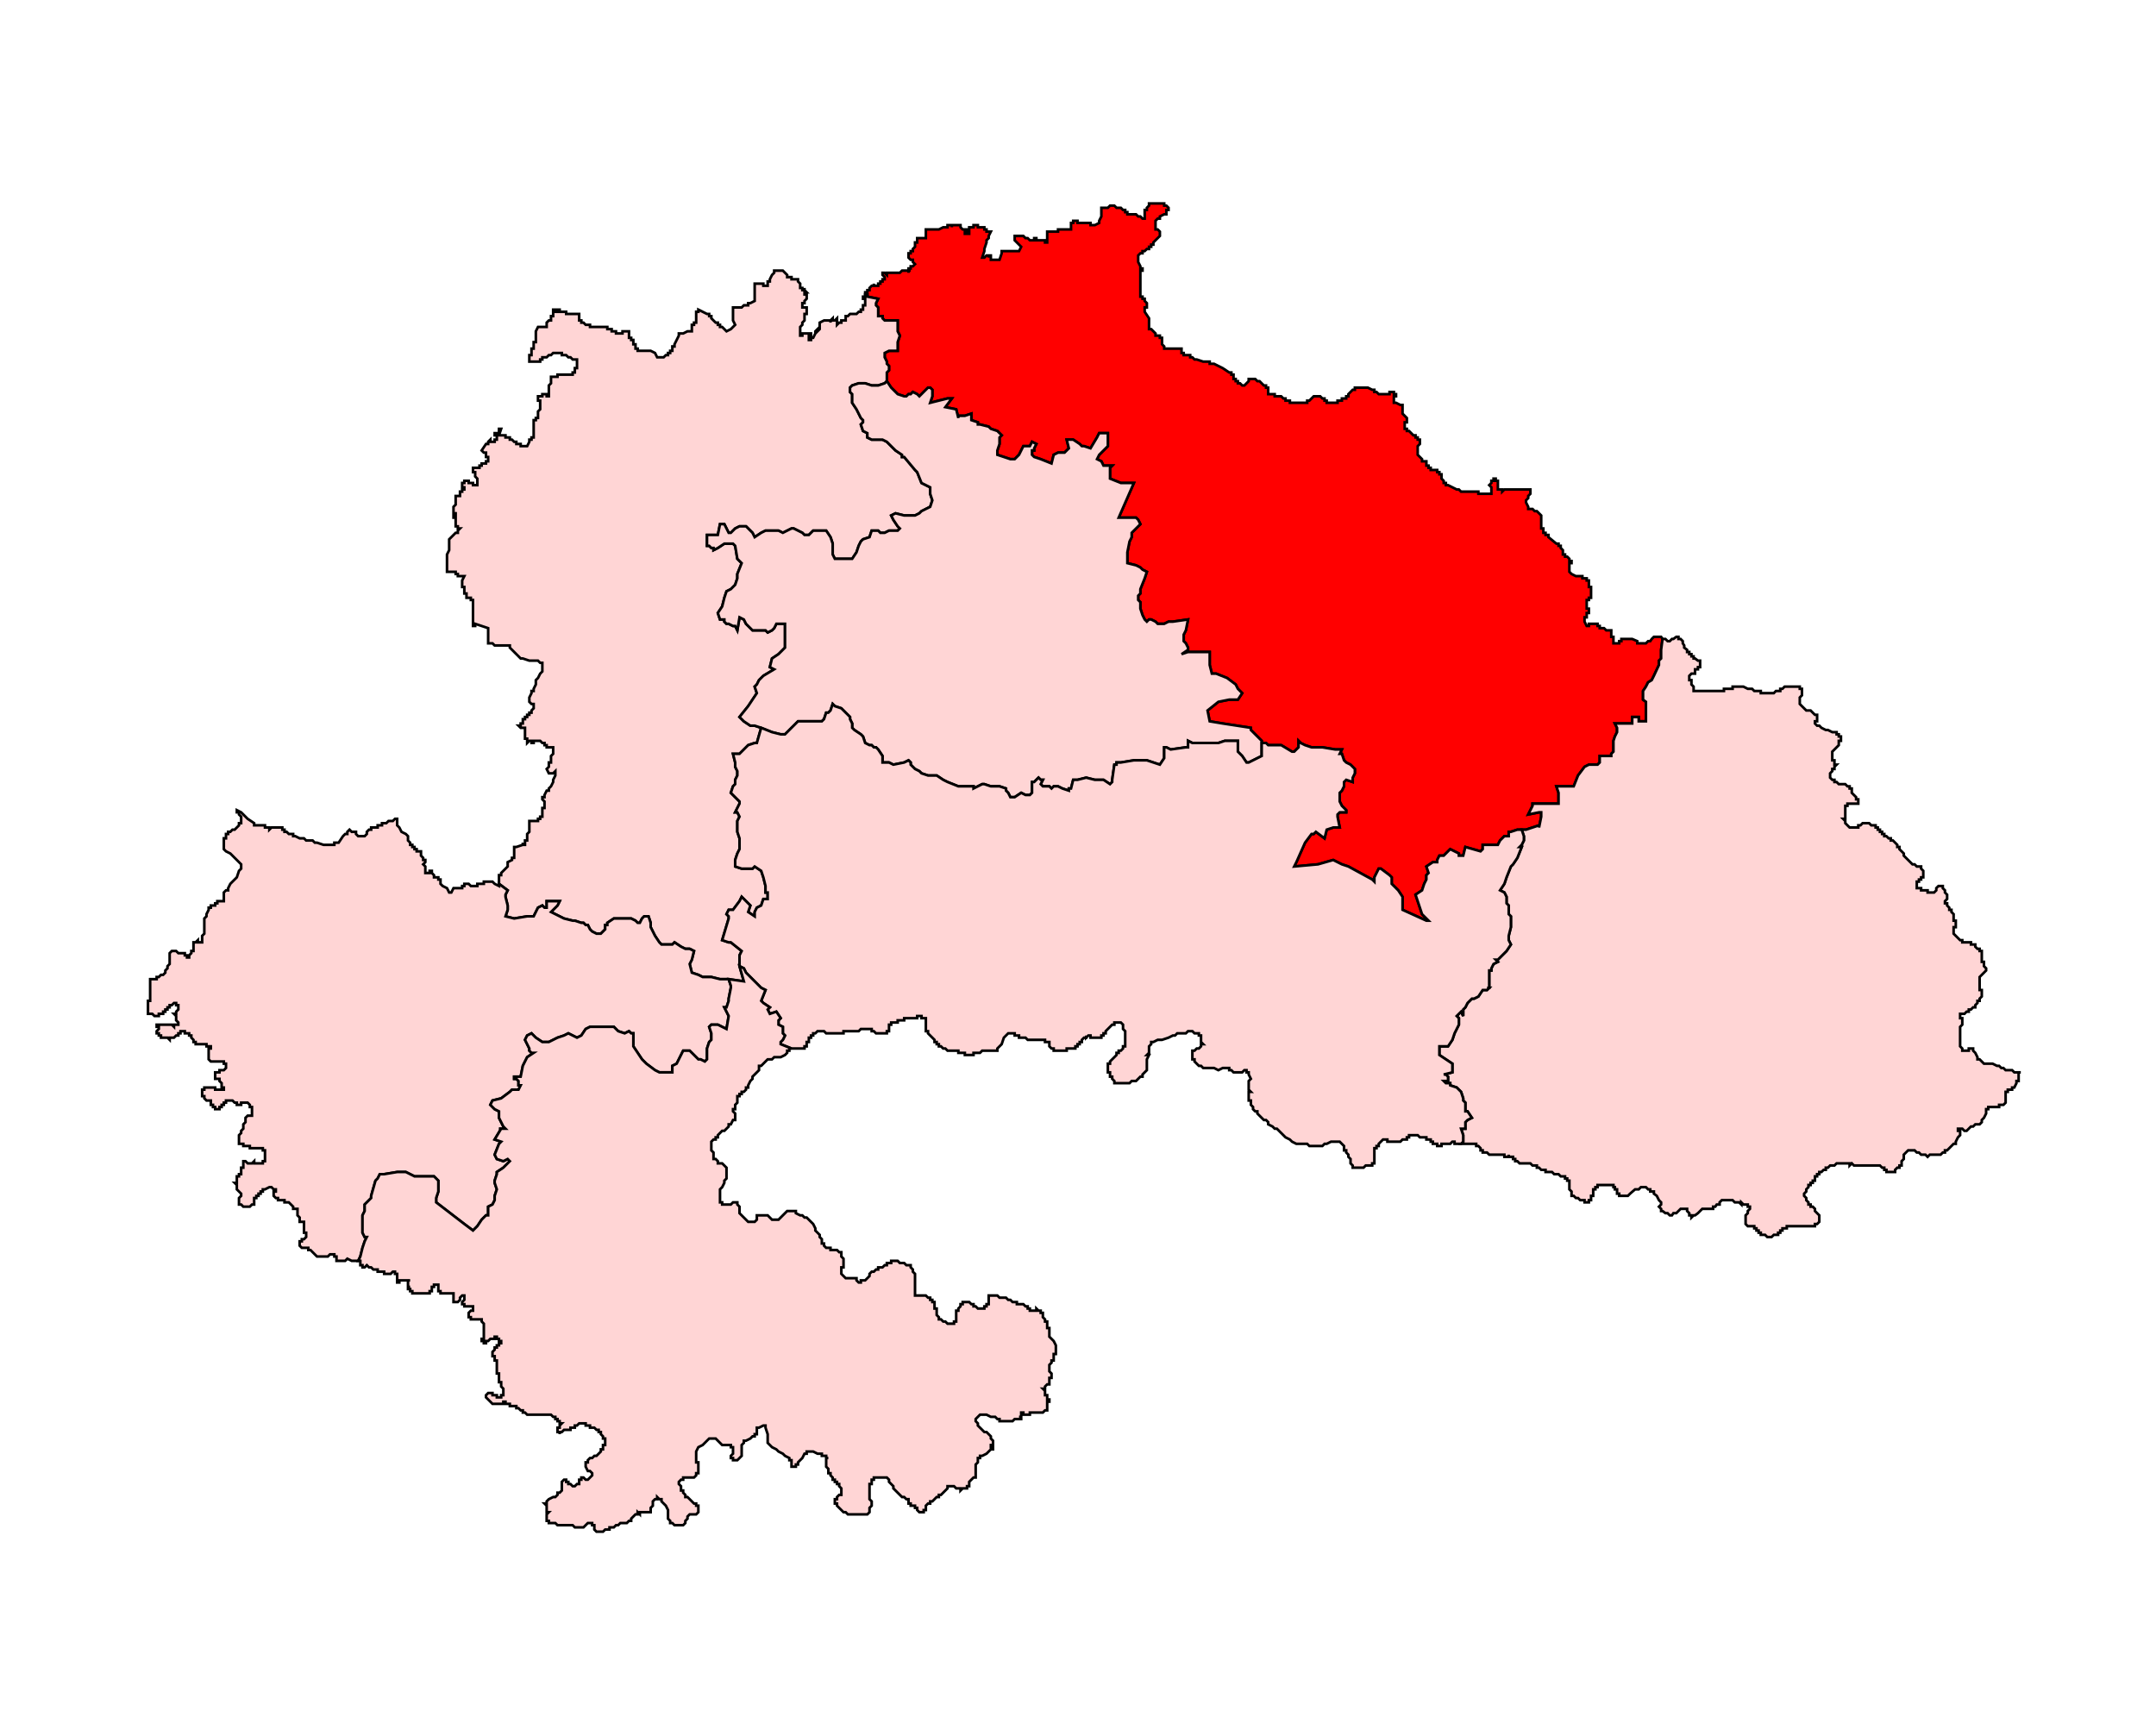
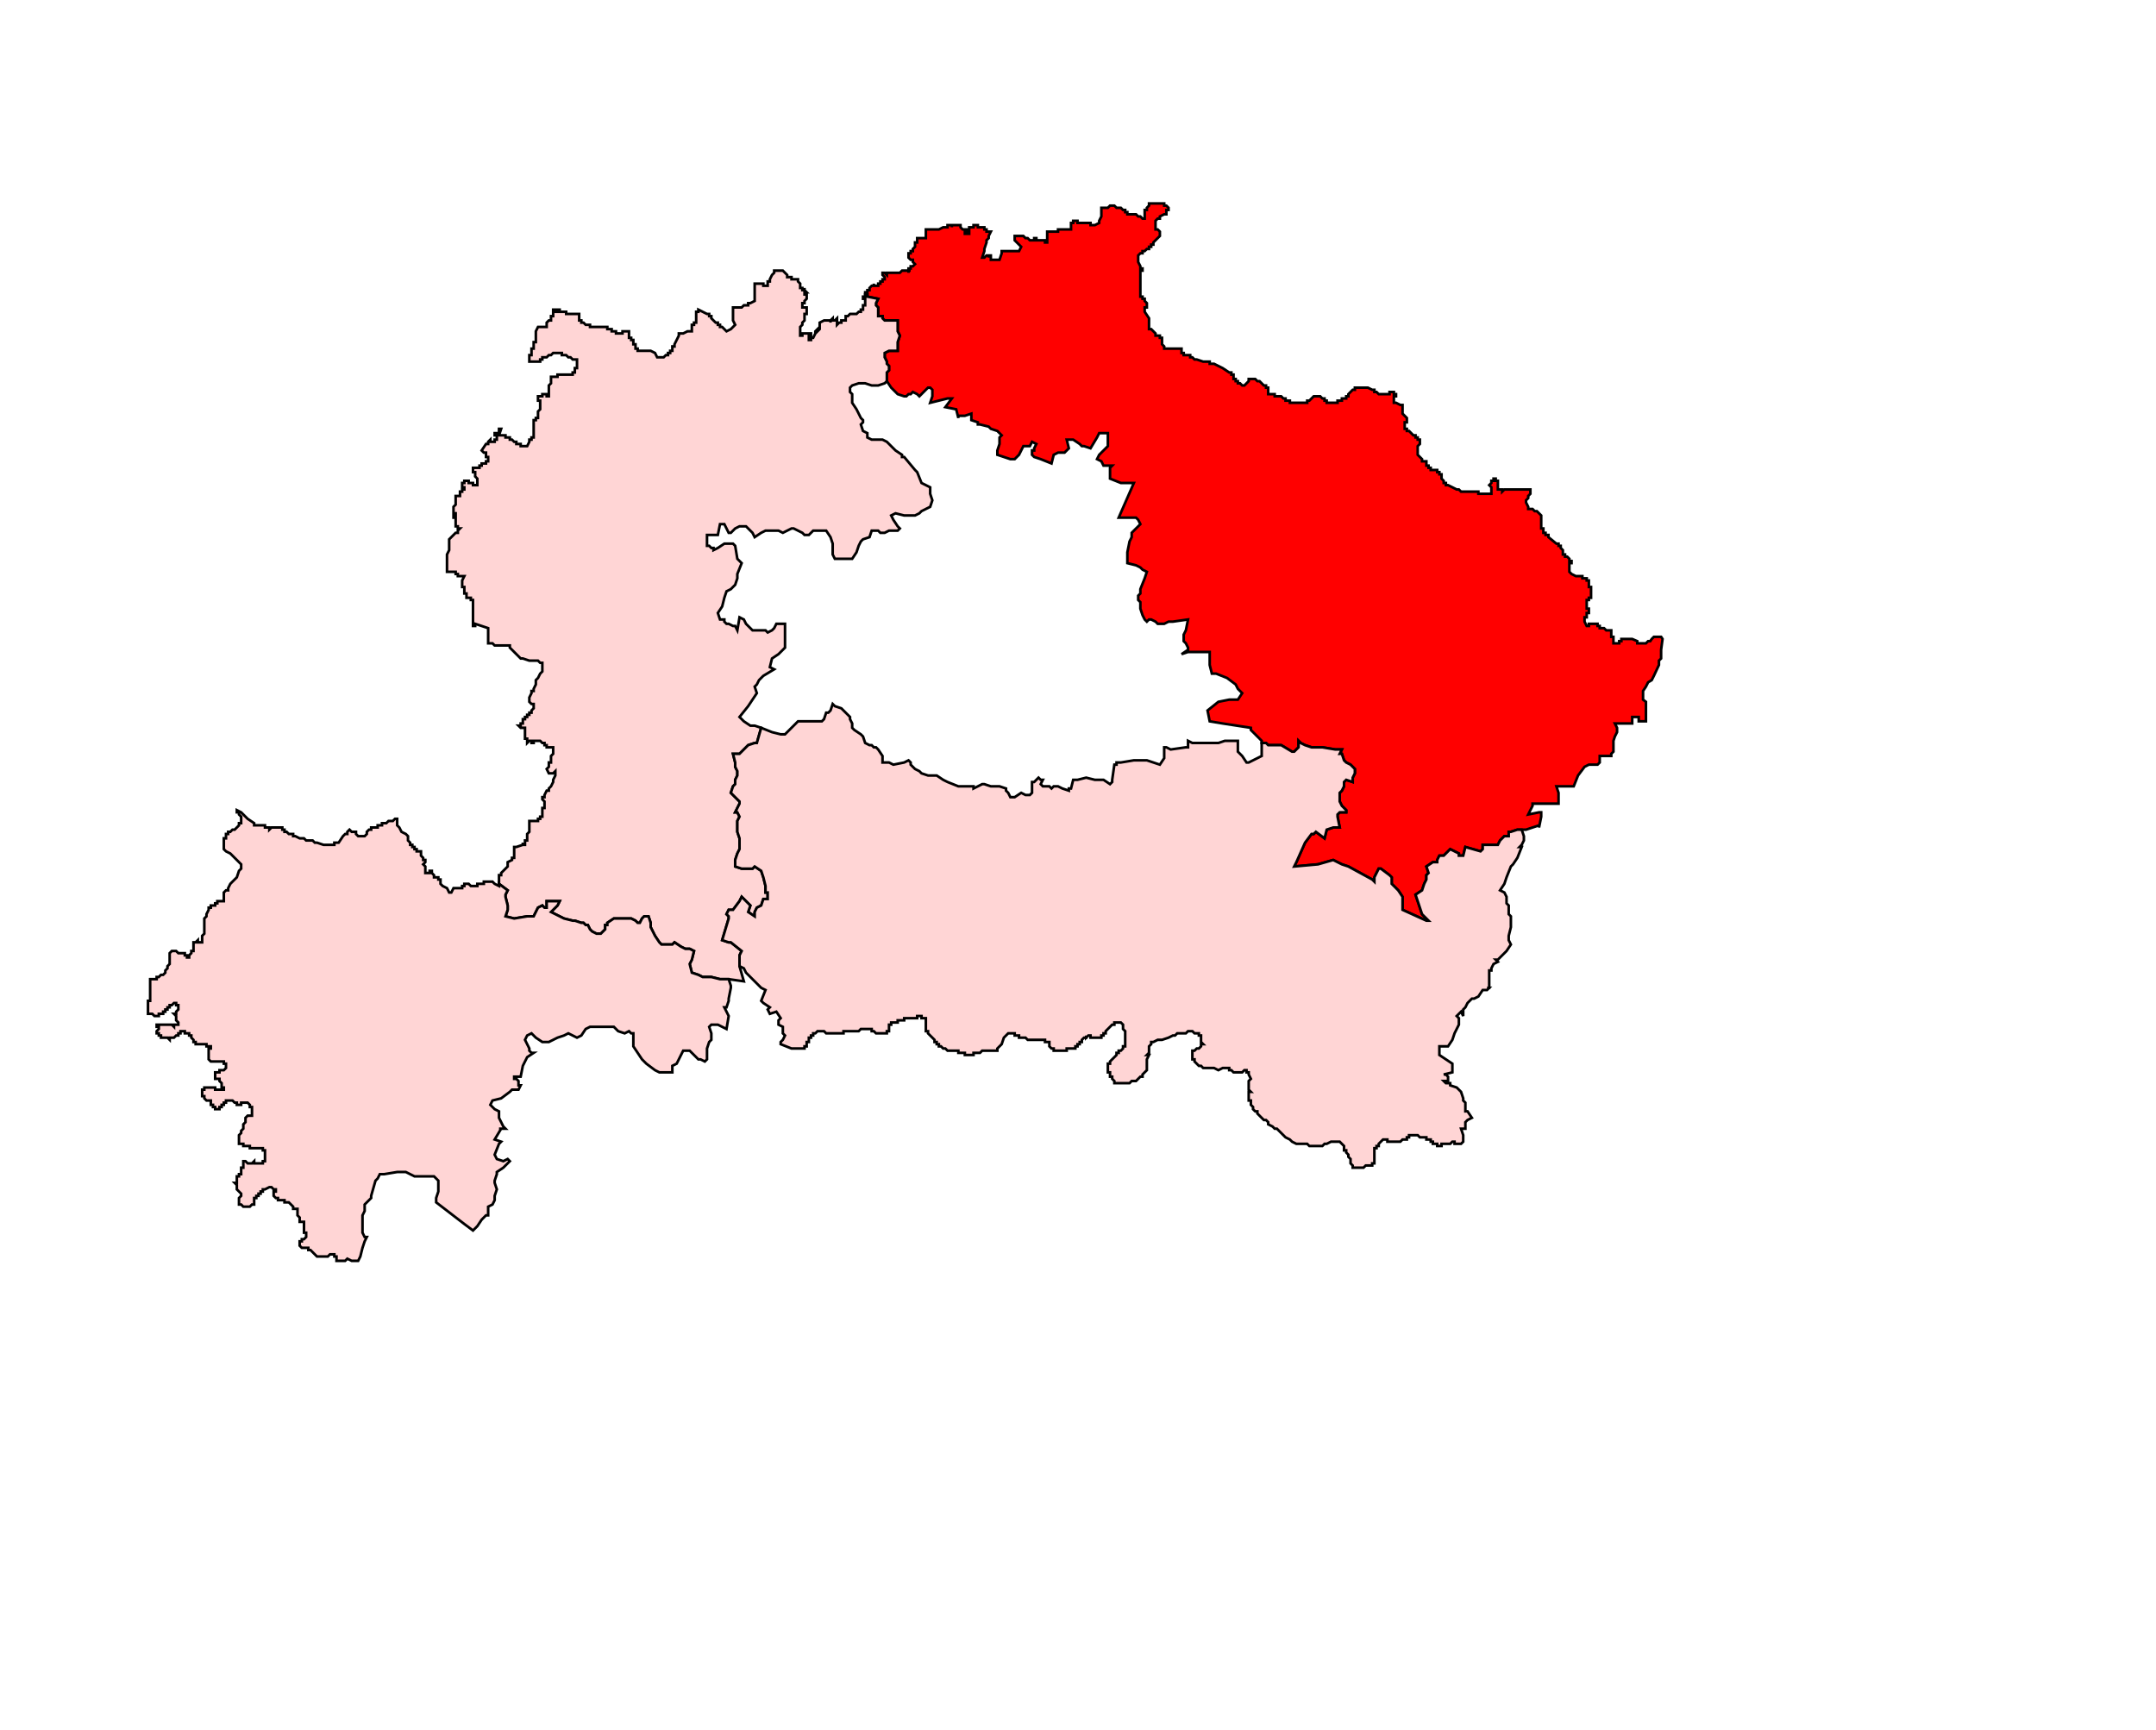
<svg xmlns="http://www.w3.org/2000/svg" xmlns:ns1="http://www.inkscape.org/namespaces/inkscape" xmlns:ns2="http://sodipodi.sourceforge.net/DTD/sodipodi-0.dtd" width="1247.82" height="1001.175" viewBox="0 0 330.152 264.894" version="1.1" id="svg1" ns1:version="1.3.2 (091e20e, 2023-11-25, custom)" ns2:docname="82-Umarkhed.svg">
  <ns2:namedview id="namedview1" pagecolor="#ffffff" bordercolor="#666666" borderopacity="1.0" ns1:showpageshadow="2" ns1:pageopacity="0.0" ns1:pagecheckerboard="0" ns1:deskcolor="#d1d1d1" ns1:document-units="px" ns1:zoom="0.65071581" ns1:cx="473.32491" ns1:cy="530.95375" ns1:window-width="2400" ns1:window-height="1271" ns1:window-x="-9" ns1:window-y="-9" ns1:window-maximized="1" ns1:current-layer="svg1" />
  <defs id="defs1" />
  <polygon class="st0" points="1096.3,239.7 1096.3,240 1096.3,240.3 1095.4,241.2 1095.4,241.5 1095.1,241.5 1095.1,241.8 1094.8,241.8 1094.8,242.1 1094.5,242.1 1094.2,242.4 1093.9,242.4 1093.9,242.7 1093.6,242.7 1093.3,243 1093.3,243.3 1093.3,243.6 1093.3,243.9 1093.6,244.5 1093.6,244.8 1093.9,244.8 1093.9,245.1 1093.6,245.1 1093.6,245.4 1093.6,245.7 1093.6,246 1093.6,247.8 1093.6,248.1 1093.6,248.4 1093.6,248.7 1093.9,248.7 1093.9,249 1094.2,249 1094.2,249.3 1094.5,249.6 1094.5,249.9 1094.5,250.2 1094.2,250.2 1094.2,250.5 1094.2,250.8 1094.8,251.7 1094.8,252 1094.8,252.3 1094.8,252.9 1094.8,253.2 1095.1,253.2 1095.4,253.5 1095.7,253.8 1095.7,254.1 1096,254.1 1096.3,254.1 1096.3,254.4 1096.6,254.4 1096.6,254.7 1096.6,255 1096.6,255.3 1096.9,255.6 1096.9,255.9 1097.2,255.9 1097.5,255.9 1097.8,255.9 1098.1,255.9 1098.7,255.9 1099,255.9 1099.3,255.9 1099.3,256.2 1099.3,256.5 1099.6,256.5 1099.6,256.8 1099.9,256.8 1100.2,256.8 1100.5,256.8 1100.5,257.1 1100.8,257.1 1101.1,257.4 1101.4,257.4 1102.3,257.7 1102.6,257.7 1102.9,257.7 1103.2,257.7 1103.2,258 1103.5,258 1103.8,258 1105,258.6 1105.9,259.2 1106.2,259.2 1106.2,259.5 1106.5,259.5 1106.5,259.8 1106.5,260.1 1106.8,260.1 1106.8,260.4 1107.1,260.4 1107.1,260.7 1107.4,260.7 1107.7,261 1108,261 1108.3,260.7 1108.6,260.4 1108.6,260.1 1108.9,260.1 1109.2,260.1 1109.5,260.1 1109.8,260.4 1110.1,260.4 1110.7,261 1111,261 1111,261.3 1111.3,261.3 1111.3,261.6 1111.3,261.9 1111.3,262.2 1111.6,262.2 1111.9,262.2 1112.2,262.2 1112.2,262.5 1112.5,262.5 1112.8,262.5 1113.1,262.5 1113.4,262.8 1113.7,262.8 1113.7,263.1 1114,263.1 1114.3,263.1 1114.3,263.4 1114.6,263.4 1114.9,263.4 1115.2,263.4 1115.5,263.4 1116.7,263.4 1116.7,263.1 1117,263.1 1117.3,262.8 1117.6,262.5 1117.9,262.5 1118.2,262.5 1118.5,262.5 1118.8,262.8 1119.1,262.8 1119.1,263.1 1119.4,263.1 1119.4,263.4 1119.7,263.4 1120,263.4 1120.3,263.4 1120.6,263.4 1120.9,263.4 1120.9,263.1 1121.2,263.1 1121.5,263.1 1121.5,262.8 1121.8,262.8 1122.1,262.8 1122.1,262.5 1122.4,262.5 1122.4,262.2 1123,261.6 1123.3,261.6 1123.3,261.3 1123.6,261.3 1123.9,261.3 1124.2,261.3 1124.5,261.3 1124.8,261.3 1125.1,261.3 1125.7,261.6 1126,261.6 1126,261.9 1126.3,261.9 1126.6,262.2 1126.9,262.2 1127.2,262.2 1127.5,262.2 1127.8,262.2 1128.1,262.2 1128.1,261.9 1128.4,261.9 1128.7,261.9 1128.7,262.2 1129,262.2 1129,262.5 1128.7,262.5 1128.7,262.8 1128.7,263.1 1128.7,263.4 1129,263.4 1129.6,263.7 1129.9,263.7 1129.9,264 1129.9,264.9 1130.2,265.2 1130.5,265.5 1130.5,265.8 1130.5,266.1 1130.2,266.1 1130.2,266.4 1130.2,266.7 1130.2,267 1130.5,267 1130.5,267.3 1130.8,267.3 1131.1,267.6 1131.4,267.9 1131.7,267.9 1131.7,268.2 1132,268.2 1132,268.5 1132.3,268.5 1132.3,268.8 1132.3,269.1 1132,269.4 1132,269.7 1132,270 1132,270.3 1132,270.6 1132.6,271.2 1132.6,271.5 1132.9,271.5 1133.2,271.5 1133.2,271.8 1133.2,272.1 1133.5,272.1 1133.5,272.4 1133.8,272.4 1133.8,272.7 1134.1,272.7 1134.4,272.7 1134.7,272.7 1134.7,273 1135,273 1135,273.3 1135.3,273.3 1135.3,273.6 1135.3,273.9 1135.6,274.2 1135.6,274.5 1135.9,274.5 1135.9,274.8 1136.2,274.8 1137.4,275.4 1137.7,275.4 1138,275.7 1138.3,275.7 1139.2,275.7 1139.5,275.7 1139.8,275.7 1140.1,275.7 1140.4,275.7 1140.4,276 1140.7,276 1141,276 1141.3,276 1141.6,276 1141.9,276 1142.2,276 1142.2,275.7 1142.2,275.4 1142.2,275.1 1141.9,274.8 1142.2,274.5 1142.2,274.2 1142.5,274.2 1142.5,273.9 1142.8,273.9 1142.8,274.2 1143.1,274.2 1143.1,274.5 1143.1,274.8 1143.1,275.1 1143.1,275.4 1143.4,275.4 1143.7,275.4 1143.7,275.7 1144,275.4 1144.3,275.4 1144.6,275.4 1144.9,275.4 1145.2,275.4 1145.5,275.4 1145.8,275.4 1146.1,275.4 1146.4,275.4 1146.7,275.4 1147,275.4 1147.3,275.4 1147.6,275.4 1147.6,275.7 1147.6,276 1147.3,276.3 1147.3,276.6 1147,276.9 1147,277.2 1147.3,277.8 1147.3,278.1 1147.6,278.1 1147.9,278.1 1148.2,278.4 1148.5,278.4 1148.8,278.7 1149.1,279 1149.1,279.3 1149.1,279.6 1149.1,279.9 1149.1,280.2 1149.1,280.5 1149.1,280.8 1149.4,280.8 1149.4,281.1 1149.4,281.4 1149.7,281.4 1149.7,281.7 1150.1,281.7 1150.1,282 1151.2,282.9 1151.5,282.9 1151.5,283.2 1151.8,283.2 1151.8,283.5 1152.1,283.8 1152.1,284.1 1152.1,284.4 1152.4,284.4 1152.4,284.7 1152.7,284.7 1153,285 1153,285.3 1153.3,285.3 1153.3,285.6 1153,285.6 1153,285.9 1153,286.2 1153,286.5 1153,286.8 1153.3,287.1 1153.9,287.4 1154.2,287.4 1154.5,287.4 1154.8,287.4 1154.8,287.7 1155.1,287.7 1155.4,287.7 1155.4,288 1155.7,288 1155.7,288.3 1155.7,288.6 1155.7,288.9 1156,288.9 1156,289.2 1156,289.5 1156,289.8 1156,290.1 1156,290.4 1155.7,290.4 1155.7,290.7 1155.4,290.7 1155.4,291 1155.4,291.3 1155.4,291.6 1155.4,291.9 1155.7,291.9 1155.7,292.2 1155.7,292.5 1155.4,292.5 1155.4,292.8 1155.4,293.1 1155.1,293.1 1155.1,293.4 1155.1,293.7 1155.4,294.3 1155.7,294.3 1155.7,294 1156,294 1156.3,294 1156.6,294 1156.9,294 1156.9,294.3 1157.2,294.3 1157.2,294.6 1157.8,294.6 1158.1,294.9 1158.4,294.9 1158.8,294.9 1158.8,295.2 1158.8,295.5 1158.8,295.8 1159.1,295.8 1159.1,296.1 1159.1,296.4 1159.1,296.7 1159.3,296.7 1159.6,296.7 1159.9,296.7 1159.9,296.4 1160.2,296.4 1160.2,296.1 1160.6,296.1 1160.9,296.1 1161.1,296.1 1161.4,296.1 1161.7,296.1 1162.4,296.4 1162.4,296.7 1162.6,296.7 1162.9,296.7 1163.2,296.7 1163.6,296.7 1163.9,296.4 1164.2,296.4 1164.4,296.1 1164.7,295.8 1165.1,295.8 1165.4,295.8 1165.7,295.8 1165.9,296.1 1165.7,297.6 1165.7,298.8 1165.4,299.1 1165.4,299.7 1164.7,301.2 1164.4,301.8 1163.9,302.1 1163.6,302.7 1163.2,303.3 1163.2,303.9 1163.2,304.5 1163.6,304.8 1163.6,307.2 1163.6,307.5 1162.6,307.5 1162.6,306.9 1162.1,306.9 1161.7,306.9 1161.7,307.8 1161.1,307.8 1159.6,307.8 1159.3,307.8 1159.6,308.4 1159.6,309 1159.3,309.6 1159.1,310.2 1159.1,311.1 1159.1,311.7 1158.8,312 1158.8,312.3 1157.2,312.3 1157.2,313.2 1156.9,313.5 1156,313.5 1155.7,313.5 1155.1,313.8 1154.2,315 1153.6,316.5 1153,316.5 1151.2,316.5 1151.5,317.4 1151.5,318.9 1149.7,318.9 1148.5,318.9 1147.9,318.9 1147.9,319.2 1147.3,320.4 1148.8,320.1 1149.1,320.1 1149.1,320.7 1148.8,322.2 1148.8,321.9 1147,322.5 1146.4,322.5 1146.1,322.5 1145.8,322.5 1144.9,322.8 1144.6,322.8 1144.6,323.4 1144,323.4 1143.4,324 1143.1,324.6 1141,324.6 1141,325.2 1140.7,325.5 1138.6,324.9 1138.3,326.1 1137.7,326.1 1137.7,325.8 1136.5,325.2 1135.9,325.8 1135.6,326.1 1135,326.1 1134.7,326.7 1134.7,327 1134.1,327 1133.2,327.6 1133.5,328.5 1133.2,328.8 1133.2,329.4 1132.9,330 1132.6,330.9 1131.7,331.5 1132.6,334.2 1133.5,335.1 1133.2,335.1 1129.9,333.6 1129.9,333.3 1129.9,332.7 1129.9,331.8 1129.3,330.9 1128.4,330 1128.4,329.4 1128.4,329.1 1128.1,328.8 1126.9,327.9 1126.6,327.9 1126,329.1 1126,329.7 1125.7,329.4 1122.4,327.6 1121.5,327.3 1120.3,326.7 1118.2,327.3 1114.9,327.6 1115.2,327 1116.4,324.3 1117.3,323.1 1117.6,323.1 1117.9,322.8 1119.1,323.7 1119.4,322.5 1120.3,322.2 1121.2,322.2 1120.9,320.7 1120.9,320.4 1121.2,320.1 1121.8,320.1 1122.1,320.1 1122.1,319.8 1121.8,319.5 1121.5,319.2 1121.2,318.6 1121.2,318 1121.2,317.4 1121.5,317.1 1121.8,316.5 1121.8,315.9 1122.1,315.6 1123,315.9 1123,315.3 1123.3,314.7 1123.3,314.1 1123,313.8 1122.7,313.5 1122.1,313.2 1121.8,312.9 1121.5,312 1121.2,312 1121.5,311.4 1121.2,311.4 1120.9,311.4 1120.6,311.4 1118.8,311.1 1117.3,311.1 1116.4,310.8 1115.8,310.5 1115.5,310.2 1115.5,310.8 1115.5,311.1 1114.9,311.7 1114.6,311.7 1113.1,310.8 1111.3,310.8 1111,310.5 1110.4,310.5 1110.4,310.2 1109.5,309.3 1108.9,308.7 1108.9,308.4 1105,307.8 1103.2,307.5 1102.9,306 1104.4,304.8 1105.9,304.5 1107.1,304.5 1107.7,303.6 1107.1,303 1106.8,302.4 1105.6,301.5 1104.1,300.9 1103.5,300.9 1103.2,299.7 1103.2,297.9 1102.9,297.9 1100.2,297.9 1099.3,298.2 1100.2,297.6 1100.2,297.3 1099.9,296.7 1099.6,296.4 1099.6,296.1 1099.6,295.5 1099.9,294.9 1100.2,293.4 1098.1,293.7 1097.5,293.7 1096.9,294 1096.6,294 1096,294 1095.7,293.7 1095.1,293.4 1094.8,293.4 1094.5,293.7 1094.2,293.4 1093.9,292.8 1093.6,291.9 1093.6,291.6 1093.6,291 1093.3,290.7 1093.3,290.1 1093.6,289.8 1093.6,289.5 1093.6,289.2 1094.2,287.7 1094.5,286.8 1093.9,286.5 1093.6,286.2 1093,285.9 1091.8,285.6 1091.8,285.3 1091.8,285 1091.8,284.1 1092.1,282.6 1092.4,282 1092.4,281.4 1092.7,281.1 1093,280.8 1093.6,280.2 1093.3,279.6 1093,279.3 1091.2,279.3 1090.6,279.3 1092.7,274.5 1092.4,274.5 1091.8,274.5 1090.9,274.5 1089.4,273.9 1089.4,272.4 1089.7,272.1 1088.5,272.1 1088.2,271.5 1087.6,271.2 1087.9,270.6 1089.1,269.4 1089.1,267.6 1087.9,267.6 1087.6,268.2 1086.7,269.7 1085.8,269.4 1085.5,269.4 1085.2,269.1 1084.3,268.5 1083.4,268.5 1083.7,269.7 1083.1,270.3 1082.2,270.3 1081.6,270.6 1081.3,271.8 1079.8,271.2 1078.9,270.9 1078.6,270.6 1078.6,270 1078.9,270 1078.9,269.7 1079.2,269.1 1078.6,268.8 1078.3,269.4 1078,269.4 1077.4,269.4 1076.8,270.6 1076.2,271.2 1075.9,271.2 1075.6,271.2 1074.7,270.9 1073.8,270.6 1073.8,270 1074.1,269.1 1074.1,268.2 1074.4,267.9 1074.1,267.6 1073.8,267.3 1072.9,267 1072.6,266.7 1071.4,266.4 1071.1,266.4 1071.1,266.1 1070.2,265.8 1070.2,265.2 1070.2,264.9 1069.3,265.2 1068.4,265.2 1068.4,265.5 1068.1,264.3 1066.6,264 1067.5,262.8 1066.9,262.8 1064.5,263.4 1064.8,262.5 1064.8,261.6 1064.5,261.3 1064.2,261.3 1063.6,261.9 1063,262.5 1062.7,262.2 1062.1,261.9 1061.8,262.2 1061.5,262.2 1061.2,262.5 1060.9,262.5 1060,262.2 1059.4,261.6 1059.1,261.3 1058.5,260.4 1058.5,260.1 1058.5,259.2 1058.8,258.9 1058.8,258.3 1058.5,258 1058.5,257.7 1058.2,257.1 1058.2,256.5 1058.8,256.2 1059.1,256.2 1060,256.2 1060,255 1060.3,254.1 1060,253.5 1060,252.6 1060,252 1058.5,252 1058.2,252 1057.9,251.7 1057.9,251.4 1057.3,251.4 1057.3,251.1 1057.3,250.2 1057,249.9 1057,249.6 1057.3,249 1055.8,248.7 1055.8,248.4 1055.5,248.4 1055.5,248.1 1055.8,248.1 1055.8,247.8 1056.1,247.8 1056.1,247.5 1056.4,247.2 1056.7,247.2 1056.7,246.9 1056.7,247.2 1057,247.2 1057.3,247.2 1057.3,246.9 1057.6,246.9 1057.6,246.6 1057.9,246.6 1057.9,246.3 1058.2,246.3 1058.2,246 1057.9,245.7 1057.9,245.4 1058.2,245.4 1058.5,245.7 1058.5,245.4 1058.8,245.4 1059.1,245.4 1059.4,245.4 1059.7,245.4 1060,245.4 1060.3,245.4 1060.6,245.1 1060.9,245.1 1061.2,245.1 1061.5,245.1 1061.5,245.4 1061.5,245.1 1061.8,245.1 1061.5,245.1 1061.5,244.8 1061.8,244.8 1061.8,244.5 1062.1,244.5 1062.4,244.2 1062.1,243.9 1062.1,243.6 1061.8,243.6 1061.5,243.3 1061.5,243 1061.5,242.7 1061.8,242.7 1061.8,242.4 1062.1,242.4 1062.1,242.1 1062.4,241.8 1062.4,241.5 1062.4,241.2 1062.7,241.2 1062.7,240.6 1063,240.6 1063.3,240.6 1063.9,240.6 1063.9,240 1063.9,239.4 1064.2,239.4 1064.5,239.4 1064.8,239.4 1065.1,239.4 1065.4,239.4 1065.7,239.4 1066.3,239.1 1066.6,239.1 1066.9,239.1 1066.9,238.8 1067.5,238.8 1067.5,239.1 1067.5,238.8 1067.8,238.8 1068.1,238.8 1068.4,238.8 1068.7,238.8 1068.7,239.1 1069,239.4 1069.3,239.4 1069.6,239.4 1069.6,239.7 1069.3,239.7 1069.3,240 1069.6,240 1069.9,240 1069.9,239.7 1069.9,239.1 1070.2,239.1 1070.5,239.1 1070.5,238.8 1071.1,238.8 1071.1,239.1 1071.4,239.1 1071.7,239.1 1072,239.1 1072,239.4 1072.3,239.4 1072.3,239.7 1072.6,239.7 1072.9,239.7 1072.6,240.3 1072.6,240.6 1072.3,240.9 1072.3,241.2 1072,242.1 1072,242.4 1071.7,243.3 1072,243.3 1072.3,243 1072.6,243 1072.6,243.3 1072.6,243 1072.9,243 1072.9,243.3 1072.9,243.6 1074.1,243.6 1074.4,242.7 1074.4,242.4 1075.9,242.4 1076.2,242.4 1076.8,242.4 1077.1,241.8 1076.8,241.5 1076.2,240.9 1076.2,240.3 1077.1,240.3 1077.4,240.3 1077.7,240.6 1078,240.6 1078.3,240.9 1078.6,240.9 1078.9,240.9 1078.9,240.6 1079.2,240.6 1079.2,240.9 1079.5,240.9 1079.8,240.9 1080.1,240.9 1080.4,240.9 1080.4,241.2 1080.7,241.2 1080.7,240.9 1080.7,240.6 1080.7,240.3 1080.7,240 1080.7,239.7 1081.6,239.7 1081.9,239.7 1082.2,239.7 1082.2,239.4 1082.5,239.4 1082.8,239.4 1083.1,239.4 1083.4,239.4 1083.7,239.4 1084,239.4 1084,239.1 1084,238.8 1084,238.5 1084.3,238.5 1084.3,238.2 1084.6,238.2 1084.9,238.2 1084.9,238.5 1085.2,238.5 1085.5,238.5 1085.8,238.5 1086.1,238.5 1086.4,238.5 1086.7,238.5 1086.7,238.8 1087,238.8 1087.3,238.8 1087.9,238.5 1087.9,238.2 1088.2,237.6 1088.2,237 1088.2,236.7 1088.2,236.4 1089.1,236.4 1089.4,236.1 1089.7,236.1 1090,236.1 1090.3,236.4 1090.6,236.4 1090.9,236.4 1091.2,236.7 1091.5,236.7 1091.5,237 1091.8,237 1091.8,237.3 1092.1,237.3 1092.4,237.3 1092.7,237.3 1093,237.3 1093.3,237.6 1093.6,237.6 1093.9,237.9 1094.2,237.9 1094.2,237.6 1094.2,237.3 1094.2,237 1094.2,236.7 1094.5,236.7 1094.5,236.4 1094.8,236.1 1094.8,235.8 1095.4,235.8 1095.7,235.8 1096,235.8 1096.6,235.8 1096.9,235.8 1096.9,236.1 1097.2,236.1 1097.5,236.4 1097.5,236.7 1097.2,236.7 1097.2,237 1097.2,237.3 1096.9,237.3 1096.3,237.6 1096.3,237.9 1096,237.9 1095.7,238.2 1095.7,238.5 1095.7,238.8 1095.7,239.1 1095.7,239.4 1096,239.4 " id="polygon134" style="clip-rule:evenodd;fill:#ff0000;fill-rule:evenodd;stroke:#000000;stroke-width:0.359;stroke-miterlimit:4;stroke-dasharray:none;stroke-opacity:1" transform="matrix(1.106,0,0,1.106,-1034.896,-229.64)" />
  <polygon class="st1" points="1048,254.7 1048,254.4 1048.3,254.4 1048.6,253.8 1048.6,253.5 1048.9,253.2 1048.9,253.5 1049.2,253.2 1049.2,252.3 1049.8,252 1050.4,252 1050.7,252 1050.7,252.3 1050.7,252 1051,251.7 1051,252 1051.3,252 1051.6,251.7 1051.6,252 1051.6,252.3 1051.6,252.6 1051.9,252.3 1052.2,252.3 1052.2,252 1052.5,252 1052.8,252 1052.8,251.7 1052.8,251.4 1053.1,251.4 1053.4,251.1 1053.7,251.1 1054,251.1 1054.3,251.1 1054.6,250.8 1054.9,250.8 1054.9,250.5 1055.2,250.5 1055.2,250.2 1055.2,249.9 1055.5,249.9 1055.5,249.6 1055.5,249.3 1055.5,249 1055.2,249 1055.2,248.7 1055.5,248.7 1055.5,248.4 1055.8,248.4 1055.8,248.7 1057.3,249 1057,249.6 1057,249.9 1057.3,250.2 1057.3,251.1 1057.3,251.4 1057.9,251.4 1057.9,251.7 1058.2,252 1058.5,252 1060,252 1060,252.6 1060,253.5 1060.3,254.1 1060,255 1060,256.2 1059.1,256.2 1058.8,256.2 1058.2,256.5 1058.2,257.1 1058.5,257.7 1058.5,258 1058.8,258.3 1058.8,258.9 1058.5,259.2 1058.5,260.1 1058.5,260.4 1058.2,260.7 1057.3,261 1057,261 1056.4,261 1055.5,260.7 1054.9,260.7 1054.6,260.7 1053.7,261 1053.4,261.3 1053.4,261.9 1053.7,262.2 1053.7,263.4 1054.3,264.3 1054.6,264.9 1054.9,265.5 1055.2,265.8 1055.2,266.1 1054.9,266.4 1055.2,267.3 1055.8,267.6 1055.8,267.9 1055.8,268.2 1056.4,268.5 1057.9,268.5 1058.5,268.8 1059.1,269.4 1059.4,269.7 1059.7,270 1060.6,270.6 1060.6,270.9 1060.9,270.9 1062.4,272.7 1062.7,273 1063.3,274.5 1063.9,274.8 1064.5,275.1 1064.5,276 1064.8,276.9 1064.5,277.8 1063.3,278.4 1063,278.7 1062.4,279 1062.1,279 1061.5,279 1060.9,279 1059.7,278.7 1059.1,279 1059.4,279.6 1060,280.5 1060.3,280.8 1060,281.1 1059.7,281.1 1058.8,281.1 1058.2,281.4 1057.6,281.4 1057.3,281.1 1056.4,281.1 1056.1,282 1055.2,282.3 1054.9,282.6 1054.6,283.2 1054.3,284.1 1053.7,285 1052.8,285 1052.2,285 1051.3,285 1051,284.4 1051,282.9 1050.7,282 1050.1,281.1 1049.8,281.1 1049.5,281.1 1048.9,281.1 1048.3,281.1 1047.7,281.7 1047.1,281.7 1046.8,281.4 1046.2,281.1 1045.6,280.8 1045.3,280.8 1044.7,281.1 1044.1,281.4 1043.5,281.1 1042.3,281.1 1041.7,281.1 1041.1,281.4 1040.2,282 1039.9,281.4 1039,280.5 1038.1,280.5 1037.5,280.8 1036.9,281.4 1036.6,281.4 1036,280.2 1035.4,280.2 1035.1,281.7 1034.8,281.7 1034.2,281.7 1033.6,281.7 1033.6,282 1033.6,283.2 1033.9,283.2 1034.2,283.5 1034.5,283.5 1034.5,283.8 1035.1,283.5 1036,282.9 1036.6,282.9 1037.2,282.9 1037.5,283.2 1037.8,285 1038.4,285.6 1037.8,287.1 1037.8,287.7 1037.5,288.6 1036.9,289.2 1036.3,289.5 1036,290.4 1035.7,291.6 1035.1,292.5 1035.4,293.4 1035.7,293.4 1036,293.4 1036,293.7 1036.3,294 1036.6,294 1037.2,294.3 1037.5,294.3 1037.8,294.9 1038.1,293.1 1038.7,293.4 1039,294 1039.3,294.3 1039.9,294.9 1041.7,294.9 1042,295.2 1042.6,294.9 1042.9,294.6 1043.2,294 1043.8,294 1044.4,294 1044.4,295.8 1044.4,297.3 1043.5,298.2 1042.6,298.8 1042.3,300 1042.9,300.3 1041.4,301.2 1040.8,301.8 1040.5,302.4 1040.2,302.7 1040.5,303.6 1039.3,305.4 1038.1,306.9 1038.7,307.5 1039.6,308.1 1040.2,308.1 1041.1,308.4 1040.5,310.5 1040.2,310.5 1039.3,310.8 1038.1,312 1037.5,312 1037.2,312 1037.5,313.2 1037.5,313.8 1037.8,314.4 1037.8,315 1037.5,315.6 1037.5,316.2 1037.2,316.5 1036.9,317.4 1038.1,318.6 1038.1,318.9 1037.5,320.1 1037.8,320.1 1038.1,320.7 1037.8,321.3 1037.8,321.9 1037.8,322.5 1037.8,322.8 1038.1,323.7 1038.1,324.6 1038.1,325.2 1037.8,325.8 1037.5,326.7 1037.5,327.3 1037.5,327.6 1038.4,327.9 1038.7,327.9 1039,327.9 1039.9,327.9 1040.2,327.6 1041.1,328.2 1041.4,329.1 1041.7,330.3 1041.7,330.6 1041.7,331.2 1042,331.2 1042,331.8 1042,332.1 1041.4,332.1 1041.1,333 1040.5,333.3 1040.2,333.9 1040.2,334.5 1039.3,333.9 1039.6,333 1038.4,331.8 1038.1,332.4 1037.2,333.6 1036.6,333.6 1036.3,334.2 1036.6,334.5 1036.6,334.8 1035.7,337.8 1036.6,338.1 1036.9,338.1 1038.4,339.3 1038.1,339.9 1038.1,341.4 1038.7,343.5 1036.6,343.2 1035.4,343.2 1034.2,342.9 1033,342.9 1032.4,342.6 1031.5,342.3 1031.2,341.1 1031.5,340.5 1031.8,339.3 1031.2,339 1030.6,339 1030,338.7 1029.1,338.1 1028.8,338.4 1028.2,338.4 1027.3,338.4 1027,338.1 1026.4,337.2 1025.8,336 1025.8,335.4 1025.5,334.5 1024.9,334.5 1024.6,334.8 1024.3,335.4 1024,335.4 1023.7,335.1 1023.1,334.8 1022.2,334.8 1021.6,334.8 1020.7,334.8 1019.8,335.4 1019.8,335.7 1019.5,335.7 1019.5,336.3 1018.9,336.9 1018.3,336.9 1017.7,336.6 1017.4,336.3 1017.1,335.7 1016.8,335.7 1016.5,335.4 1016.2,335.4 1015.3,335.1 1015,335.1 1013.8,334.8 1012,333.9 1012.9,333 1013.2,332.4 1012.9,332.4 1011.4,332.4 1011.4,333.3 1011.1,333.3 1010.8,333 1010.2,333.3 1009.6,334.5 1008.7,334.5 1006.9,334.8 1005.7,334.5 1006,333.6 1006,333 1005.7,331.8 1005.7,331.5 1006,330.9 1004.8,330 1004.8,329.4 1004.8,328.8 1005.1,328.8 1005.1,328.5 1005.4,328.2 1005.7,327.9 1006,327.6 1006,327 1006.6,326.7 1006.6,326.4 1006.9,326.4 1006.9,326.1 1006.9,325.8 1006.9,325.5 1006.9,324.9 1007.2,324.9 1008.1,324.6 1008.1,324.3 1008.1,324.6 1008.4,324.6 1008.4,324.3 1008.4,324 1008.7,324 1008.7,323.7 1008.7,323.4 1008.7,323.1 1009,322.8 1009,322.2 1009,321.6 1009,321.3 1009.3,321.3 1009.6,321.3 1009.9,321.3 1010.2,321.3 1010.2,321 1010.5,321 1010.5,320.7 1010.8,320.7 1010.8,320.4 1010.8,320.1 1010.8,319.8 1010.8,319.5 1011.1,319.5 1011.1,319.2 1011.1,318.6 1010.8,318.3 1010.8,318 1011.1,318 1011.1,317.7 1011.4,317.1 1011.7,317.1 1011.7,316.8 1012,316.5 1012.3,315.9 1012.3,315.6 1012.6,315 1012.6,314.7 1012.6,314.4 1012.3,314.7 1011.7,314.7 1011.4,314.1 1011.7,313.8 1011.7,313.2 1012,313.2 1012,312.6 1012,312.3 1012.3,312 1012.3,311.4 1012.3,311.1 1012,311.1 1011.7,311.1 1011.4,311.1 1011.4,310.8 1011.1,310.8 1011.1,310.5 1010.8,310.5 1010.5,310.2 1010.2,310.2 1009.9,310.2 1009.6,310.2 1009.6,310.5 1009.3,310.5 1009.3,310.2 1009,310.2 1008.7,310.5 1008.7,310.2 1008.7,309.9 1008.4,309.9 1008.4,309.6 1008.4,309.3 1008.4,309 1008.4,308.7 1008.4,308.4 1008.1,308.4 1007.8,308.4 1007.5,308.1 1007.8,308.1 1007.8,307.8 1008.1,307.8 1008.1,307.5 1008.1,307.2 1008.4,307.2 1008.4,306.9 1008.7,306.9 1008.7,306.6 1009,306.6 1009,306.3 1009.3,306.3 1009.3,306 1009.6,305.7 1009.6,305.4 1009.6,305.1 1009.3,305.1 1009,304.8 1009,304.5 1009,304.2 1009.3,303.6 1009.3,303.3 1009.6,303.3 1009.6,303 1009.9,302.4 1009.9,301.8 1010.2,301.5 1010.5,300.9 1010.8,300.6 1010.8,300.3 1010.8,300 1010.8,299.4 1010.5,299.4 1010.2,299.1 1009.9,299.1 1009.6,299.1 1009,299.1 1008.1,298.8 1007.8,298.8 1007.5,298.5 1007.2,298.2 1006.3,297.3 1006.3,297 1004.8,297 1004.5,297 1004.2,297 1003.9,296.7 1003.6,296.7 1003.3,296.7 1003.3,295.2 1003.3,294.9 1003.3,294.6 1001.5,294 1001.5,294.3 1001.2,294.3 1001.2,294 1001.2,293.7 1001.2,293.4 1001.2,293.1 1001.2,292.8 1001.2,292.5 1001.2,292.2 1001.2,291.9 1001.2,291.6 1001.2,291 1001.2,290.7 1000.9,290.7 1000.9,290.4 1000.6,290.4 1000.3,290.4 1000.3,290.1 1000.3,289.8 1000,289.8 1000,289.5 1000,289.2 1000,288.9 999.7,288.9 999.7,288.6 999.7,288.3 999.7,288 1000,287.4 999.7,287.4 999.4,287.4 999.1,287.4 999.1,287.1 998.8,287.1 998.8,286.8 998.5,286.8 998.2,286.8 997.9,286.8 997.6,286.8 997.6,285.3 997.6,285 997.6,284.7 997.6,284.4 997.9,283.8 997.9,283.5 997.9,282.9 997.9,282.6 997.9,282.3 998.8,281.4 999.1,281.4 999.1,281.1 999.4,280.8 999.1,280.8 999.1,280.5 998.8,280.5 998.8,280.2 998.8,279.9 998.8,279.6 998.8,279.3 998.5,279.3 998.5,279 998.8,279 998.8,278.7 998.5,278.7 998.5,278.4 998.5,278.1 998.5,277.8 998.8,277.5 998.8,277.2 998.8,276.9 998.8,276.6 998.8,276.3 999.1,276.3 999.4,276.3 999.4,276 999.4,275.7 999.7,275.7 999.7,275.4 1000,275.4 1000,275.1 999.7,275.1 999.7,274.8 999.7,274.5 1000,274.5 1000,274.2 1000.3,274.2 1000.6,274.2 1000.6,274.5 1000.9,274.5 1001.2,274.5 1001.2,274.8 1001.5,274.8 1001.8,274.8 1001.8,273.9 1001.5,273.6 1001.5,273.3 1001.5,273 1001.2,273 1001.2,272.7 1001.2,272.4 1001.5,272.4 1001.8,272.4 1002.1,272.4 1002.1,272.1 1002.4,272.1 1002.4,271.8 1002.7,271.8 1003,271.8 1003,271.5 1003.3,271.5 1003.3,270.9 1003,270.9 1003,270.6 1003,270.3 1002.7,270.3 1002.4,270 1003,269.1 1003.3,269.1 1003.3,268.8 1003.6,268.5 1003.6,268.8 1003.9,268.8 1004.2,268.8 1004.2,268.5 1004.5,268.5 1004.5,268.2 1004.5,267.9 1004.2,267.9 1004.2,267.6 1004.5,267.6 1004.8,267.6 1004.8,267 1005.1,267 1004.8,267.9 1005.1,267.9 1005.4,267.9 1005.7,267.9 1005.7,268.2 1006,268.2 1006.3,268.2 1006.3,268.5 1006.6,268.5 1006.9,268.8 1007.2,268.8 1007.2,269.1 1007.5,269.1 1007.8,269.1 1007.8,269.4 1008.7,269.4 1009,268.8 1009,268.5 1009.3,268.5 1009.3,268.2 1009.6,268.2 1009.6,267.9 1009.6,267.6 1009.6,267.3 1009.6,267 1009.6,266.7 1009.6,266.4 1009.6,266.1 1009.6,265.8 1009.9,265.8 1009.9,265.5 1010.2,265.5 1010.2,265.2 1010.2,264.9 1010.2,264.6 1010.5,264.3 1010.5,264 1010.5,263.7 1010.5,263.4 1010.5,263.1 1010.2,263.1 1010.2,262.8 1010.2,262.5 1010.5,262.5 1010.8,262.5 1010.8,262.2 1011.1,262.2 1011.4,262.2 1011.4,262.5 1011.7,262.5 1011.7,262.2 1011.7,261.9 1011.7,261.6 1011.7,261.3 1011.7,261 1012,260.7 1012,260.4 1012,260.1 1012,259.8 1012.3,259.8 1012.6,259.8 1012.9,259.8 1012.9,259.5 1013.2,259.5 1013.5,259.5 1013.8,259.5 1014.1,259.5 1014.4,259.5 1014.7,259.5 1015,259.5 1015,259.2 1015.3,259.2 1015.3,258.9 1015.3,258.6 1015.6,258.6 1015.6,258.3 1015.6,258 1015.6,257.7 1015.6,257.4 1015.3,257.4 1015,257.4 1014.7,257.1 1014.4,257.1 1014.1,256.8 1013.8,256.8 1013.5,256.8 1013.5,256.5 1013.2,256.5 1012.9,256.5 1012.6,256.5 1012.3,256.5 1012,256.8 1011.7,256.8 1011.4,257.1 1011.1,257.1 1010.8,257.1 1010.8,257.4 1010.5,257.4 1010.5,257.7 1010.2,257.7 1009.9,257.7 1009.6,257.7 1009.3,257.7 1009,257.7 1009,257.4 1009,257.1 1009,256.8 1009.3,256.8 1009.3,256.5 1009.3,256.2 1009.3,255.9 1009.6,255.9 1009.6,255.6 1009.6,255.3 1009.6,255 1009.9,255 1009.9,254.7 1009.9,254.4 1009.9,254.1 1009.9,253.8 1009.9,253.5 1010.2,252.9 1010.5,252.9 1010.8,252.9 1011.1,252.9 1011.4,252.9 1011.4,252.6 1011.4,252.3 1011.7,252 1012,252 1012,251.7 1012,251.4 1012.3,251.4 1012.3,251.1 1012.3,250.8 1012.3,250.5 1012.6,250.5 1012.6,250.8 1012.9,250.8 1012.9,250.5 1013.2,250.5 1013.2,250.8 1013.5,250.8 1013.8,250.8 1014.1,250.8 1014.1,251.1 1014.4,251.1 1014.7,251.1 1015,251.1 1015.3,251.1 1015.6,251.1 1015.9,251.1 1015.9,251.4 1015.9,251.7 1015.9,252 1016.2,252 1016.2,252.3 1016.5,252.3 1016.8,252.6 1017.1,252.6 1017.4,252.6 1017.4,252.9 1017.7,252.9 1018,252.9 1018.3,252.9 1018.6,252.9 1018.9,252.9 1019.2,252.9 1019.5,252.9 1019.8,252.9 1019.8,253.2 1020.1,253.2 1020.4,253.2 1020.4,253.5 1020.7,253.5 1021,253.5 1021,253.8 1021.3,253.8 1021.6,253.8 1021.9,253.8 1021.9,253.5 1022.2,253.5 1022.5,253.5 1022.8,253.5 1022.8,253.8 1022.8,254.1 1022.8,254.4 1023.1,254.4 1023.1,254.7 1023.4,254.7 1023.4,255 1023.4,255.3 1023.7,255.3 1023.7,255.6 1023.7,255.9 1024,255.9 1024,256.2 1024.3,256.2 1024.6,256.2 1024.9,256.2 1025.8,256.2 1026.4,256.5 1026.7,257.1 1027,257.1 1027.3,257.1 1027.6,257.1 1027.9,256.8 1028.2,256.8 1028.2,256.5 1028.5,256.5 1028.5,256.2 1028.8,256.2 1028.8,255.9 1028.8,255.6 1029.1,255.6 1029.1,255.3 1029.7,254.1 1029.7,253.8 1030,253.8 1030.3,253.8 1030.9,253.5 1031.5,253.5 1031.5,253.2 1031.5,252.9 1031.5,252.6 1031.8,252.6 1031.8,252.3 1032.1,252.3 1032.1,252 1032.1,251.7 1032.1,251.4 1032.1,251.1 1032.1,250.8 1032.4,250.8 1032.4,250.5 1033,250.8 1033.6,251.1 1033.9,251.1 1033.9,251.4 1034.2,251.4 1034.2,251.7 1034.5,252 1034.8,252.3 1035.1,252.3 1035.1,252.6 1035.4,252.6 1035.4,252.9 1035.7,252.9 1036.3,253.5 1036.9,253.2 1037.5,252.6 1037.2,252 1037.2,251.7 1037.2,251.4 1037.2,251.1 1037.2,250.8 1037.2,250.5 1037.2,250.2 1037.5,250.2 1037.8,250.2 1038.1,250.2 1038.4,250.2 1038.7,249.9 1039,249.9 1039.3,249.9 1039.3,249.6 1039.6,249.6 1040.2,249.3 1040.2,249 1040.2,248.7 1040.2,248.4 1040.2,248.1 1040.2,247.8 1040.2,247.5 1040.2,247.2 1040.2,246.9 1040.5,246.9 1040.8,246.9 1041.1,246.9 1041.4,246.9 1041.4,247.2 1041.7,247.2 1042,247.2 1042,246.9 1042,246.6 1042.3,246.6 1042.3,246.3 1042.6,245.7 1042.9,245.4 1042.9,245.1 1043.8,245.1 1044.1,245.1 1044.4,245.4 1044.7,245.7 1044.7,246 1045,246 1045.3,246 1045.3,246.3 1045.6,246.3 1045.9,246.3 1046.2,246.3 1046.2,246.6 1046.5,246.9 1046.5,247.5 1046.8,247.5 1046.8,247.8 1047.1,247.8 1047.1,247.5 1047.1,247.8 1047.4,248.1 1047.1,248.1 1047.1,248.4 1047.4,248.4 1047.4,248.7 1047.4,249 1047.1,249.3 1047.1,249.6 1046.8,249.6 1046.8,249.9 1046.8,250.2 1047.1,250.2 1047.4,250.2 1047.4,250.5 1047.4,250.8 1047.4,251.1 1047.1,251.1 1047.1,251.4 1047.1,251.7 1047.1,252 1046.8,252.3 1046.8,252.6 1046.5,252.9 1046.5,253.2 1046.5,253.5 1046.5,253.8 1046.5,254.1 1046.8,254.1 1046.8,253.8 1047.1,253.8 1047.4,253.8 1047.7,253.8 1048,253.8 1048,254.1 1047.7,254.1 1047.7,254.4 1047.7,254.7 " id="polygon138" style="clip-rule:evenodd;fill:#ffd5d5;fill-rule:evenodd;stroke:#000000;stroke-width:0.359;stroke-miterlimit:4;stroke-dasharray:none;stroke-opacity:1" transform="matrix(1.106,0,0,1.106,-1034.896,-229.64)" />
-   <polygon class="st1" points="1044.4,295.8 1044.4,294 1043.8,294 1043.2,294 1042.9,294.6 1042.6,294.9 1042,295.2 1041.7,294.9 1039.9,294.9 1039.3,294.3 1039,294 1038.7,293.4 1038.1,293.1 1037.8,294.9 1037.5,294.3 1037.2,294.3 1036.6,294 1036.3,294 1036,293.7 1036,293.4 1035.7,293.4 1035.4,293.4 1035.1,292.5 1035.7,291.6 1036,290.4 1036.3,289.5 1036.9,289.2 1037.5,288.6 1037.8,287.7 1037.8,287.1 1038.4,285.6 1037.8,285 1037.5,283.2 1037.2,282.9 1036.6,282.9 1036,282.9 1035.1,283.5 1034.5,283.8 1034.5,283.5 1034.2,283.5 1033.9,283.2 1033.6,283.2 1033.6,282 1033.6,281.7 1034.2,281.7 1034.8,281.7 1035.1,281.7 1035.4,280.2 1036,280.2 1036.6,281.4 1036.9,281.4 1037.5,280.8 1038.1,280.5 1039,280.5 1039.9,281.4 1040.2,282 1041.1,281.4 1041.7,281.1 1042.3,281.1 1043.5,281.1 1044.1,281.4 1044.7,281.1 1045.3,280.8 1045.6,280.8 1046.2,281.1 1046.8,281.4 1047.1,281.7 1047.7,281.7 1048.3,281.1 1048.9,281.1 1049.5,281.1 1049.8,281.1 1050.1,281.1 1050.7,282 1051,282.9 1051,284.4 1051.3,285 1052.2,285 1052.8,285 1053.7,285 1054.3,284.1 1054.6,283.2 1054.9,282.6 1055.2,282.3 1056.1,282 1056.4,281.1 1057.3,281.1 1057.6,281.4 1058.2,281.4 1058.8,281.1 1059.7,281.1 1060,281.1 1060.3,280.8 1060,280.5 1059.4,279.6 1059.1,279 1059.7,278.7 1060.9,279 1061.5,279 1062.1,279 1062.4,279 1063,278.7 1063.3,278.4 1064.5,277.8 1064.8,276.9 1064.5,276 1064.5,275.1 1063.9,274.8 1063.3,274.5 1062.7,273 1062.4,272.7 1060.9,270.9 1060.6,270.9 1060.6,270.6 1059.7,270 1059.4,269.7 1059.1,269.4 1058.5,268.8 1057.9,268.5 1056.4,268.5 1055.8,268.2 1055.8,267.9 1055.8,267.6 1055.2,267.3 1054.9,266.4 1055.2,266.1 1055.2,265.8 1054.9,265.5 1054.6,264.9 1054.3,264.3 1053.7,263.4 1053.7,262.2 1053.4,261.9 1053.4,261.3 1053.7,261 1054.6,260.7 1054.9,260.7 1055.5,260.7 1056.4,261 1057,261 1057.3,261 1058.2,260.7 1058.5,260.4 1059.1,261.3 1059.4,261.6 1060,262.2 1060.9,262.5 1061.2,262.5 1061.5,262.2 1061.8,262.2 1062.1,261.9 1062.7,262.2 1063,262.5 1063.6,261.9 1064.2,261.3 1064.5,261.3 1064.8,261.6 1064.8,262.5 1064.5,263.4 1066.9,262.8 1067.5,262.8 1066.6,264 1068.1,264.3 1068.4,265.5 1068.4,265.2 1069.3,265.2 1070.2,264.9 1070.2,265.2 1070.2,265.8 1071.1,266.1 1071.1,266.4 1071.4,266.4 1072.6,266.7 1072.9,267 1073.8,267.3 1074.1,267.6 1074.4,267.9 1074.1,268.2 1074.1,269.1 1073.8,270 1073.8,270.6 1074.7,270.9 1075.6,271.2 1075.9,271.2 1076.2,271.2 1076.8,270.6 1077.4,269.4 1078,269.4 1078.3,269.4 1078.6,268.8 1079.2,269.1 1078.9,269.7 1078.9,270 1078.6,270 1078.6,270.6 1078.9,270.9 1079.8,271.2 1081.3,271.8 1081.6,270.6 1082.2,270.3 1083.1,270.3 1083.7,269.7 1083.4,268.5 1084.3,268.5 1085.2,269.1 1085.5,269.4 1085.8,269.4 1086.7,269.7 1087.6,268.2 1087.9,267.6 1089.1,267.6 1089.1,269.4 1087.9,270.6 1087.6,271.2 1088.2,271.5 1088.5,272.1 1089.7,272.1 1089.4,272.4 1089.4,273.9 1090.9,274.5 1091.8,274.5 1092.4,274.5 1092.7,274.5 1090.6,279.3 1091.2,279.3 1093,279.3 1093.3,279.6 1093.6,280.2 1093,280.8 1092.7,281.1 1092.4,281.4 1092.4,282 1092.1,282.6 1091.8,284.1 1091.8,285 1091.8,285.3 1091.8,285.6 1093,285.9 1093.6,286.2 1093.9,286.5 1094.5,286.8 1094.2,287.7 1093.6,289.2 1093.6,289.5 1093.6,289.8 1093.3,290.1 1093.3,290.7 1093.6,291 1093.6,291.6 1093.6,291.9 1093.9,292.8 1094.2,293.4 1094.5,293.7 1094.8,293.4 1095.1,293.4 1095.7,293.7 1096,294 1096.6,294 1096.9,294 1097.5,293.7 1098.1,293.7 1100.2,293.4 1099.9,294.9 1099.6,295.5 1099.6,296.1 1099.6,296.4 1099.9,296.7 1100.2,297.3 1100.2,297.6 1099.3,298.2 1100.2,297.9 1102.9,297.9 1103.2,297.9 1103.2,299.7 1103.5,300.9 1104.1,300.9 1105.6,301.5 1106.8,302.4 1107.1,303 1107.7,303.6 1107.1,304.5 1105.9,304.5 1104.4,304.8 1102.9,306 1103.2,307.5 1105,307.8 1108.9,308.4 1108.9,308.7 1109.5,309.3 1110.4,310.2 1110.4,310.5 1110.4,312 1110.4,312.3 1108.6,313.2 1108.3,313.2 1107.7,312.3 1107.4,312 1107.1,311.7 1107.1,311.1 1107.1,310.2 1105.3,310.2 1104.4,310.5 1104.1,310.5 1103.2,310.5 1102.6,310.5 1101.7,310.5 1101.1,310.5 1100.8,310.5 1100.2,310.2 1100.2,311.1 1099.9,311.1 1097.8,311.4 1097.2,311.1 1096.9,311.1 1096.9,312.6 1096.3,313.5 1094.5,312.9 1092.7,312.9 1090.9,313.2 1090.3,313.2 1090.3,313.5 1090,313.5 1089.7,315.6 1089.7,315.9 1089.4,316.2 1088.5,315.6 1087.3,315.6 1086.1,315.3 1084.9,315.6 1084.6,315.6 1084.3,315.6 1084,316.8 1083.7,316.8 1083.7,317.1 1082.8,316.8 1082.2,316.5 1081.9,316.5 1081.6,316.5 1081.3,316.8 1081,316.5 1080.1,316.5 1079.8,316.2 1080.1,315.6 1079.8,315.6 1079.5,315.3 1078.9,315.9 1078.6,315.9 1078.6,316.2 1078.6,316.8 1078.6,317.4 1078.3,317.7 1078,317.7 1077.7,317.7 1077.1,317.4 1076.2,318 1075.6,318 1075.3,317.4 1075,317.1 1075,316.8 1074.1,316.5 1073.2,316.5 1072.9,316.5 1072,316.2 1071.7,316.2 1071.1,316.5 1070.5,316.8 1070.5,316.5 1069.6,316.5 1068.7,316.5 1068.4,316.5 1066.9,315.9 1066.3,315.6 1065.4,315 1065.1,315 1064.2,315 1063.3,314.7 1063,314.4 1062.4,314.1 1061.8,313.5 1061.8,313.2 1061.5,312.9 1060.9,313.2 1059.4,313.5 1058.8,313.2 1058.2,313.2 1057.9,313.2 1057.9,312.3 1057.3,311.4 1057,311.1 1056.7,311.1 1056.4,310.8 1056.1,310.8 1055.5,310.5 1055.2,309.6 1054.9,309.3 1054,308.7 1053.7,308.4 1053.7,307.8 1053.4,307.2 1053.4,306.9 1052.2,305.7 1051.3,305.4 1051,305.1 1050.7,306 1050.4,306.3 1050.1,306.3 1049.8,307.2 1049.5,307.5 1046.2,307.5 1045.3,308.4 1044.7,309 1044.4,309.3 1043.8,309.3 1042.6,309 1041.1,308.4 1040.2,308.1 1039.6,308.1 1038.7,307.5 1038.1,306.9 1039.3,305.4 1040.5,303.6 1040.2,302.7 1040.5,302.4 1040.8,301.8 1041.4,301.2 1042.9,300.3 1042.3,300 1042.6,298.8 1043.5,298.2 1044.4,297.3 " id="polygon146" style="clip-rule:evenodd;fill:#ffd5d5;fill-rule:evenodd;stroke:#000000;stroke-width:0.359;stroke-miterlimit:4;stroke-dasharray:none;stroke-opacity:1" transform="matrix(1.106,0,0,1.106,-1034.896,-229.64)" />
-   <polygon class="st1" points="1169.6,297.9 1169.6,298.2 1169.9,298.2 1169.9,298.5 1170.2,298.5 1170.2,298.8 1170.4,298.8 1170.8,299.1 1171.1,299.1 1171.1,299.4 1171.1,299.7 1171.1,300 1170.8,300 1170.8,300.3 1170.4,300.3 1170.4,300.6 1170.4,300.9 1170.2,300.9 1169.9,300.9 1169.6,301.2 1169.6,301.5 1169.6,301.8 1169.9,301.8 1169.9,302.1 1169.9,302.4 1170.2,302.7 1170.2,303 1170.2,303.3 1170.4,303.3 1170.8,303.3 1171.1,303.3 1171.4,303.3 1171.7,303.3 1171.9,303.3 1172.3,303.3 1172.6,303.3 1172.9,303.3 1173.2,303.3 1173.4,303.3 1174.1,303.3 1174.4,303.3 1174.4,303 1174.7,303 1175,303 1175.3,303 1175.6,303 1175.6,302.7 1175.9,302.7 1176.2,302.7 1176.5,302.7 1176.8,302.7 1177.1,302.7 1177.7,303 1178,303 1178.3,303 1178.6,303.3 1178.9,303.3 1179.2,303.3 1179.5,303.3 1179.5,303.6 1179.8,303.6 1180.1,303.6 1180.4,303.6 1180.7,303.6 1181,303.6 1181.3,303.6 1181.6,303.3 1181.9,303.3 1182.2,303.3 1182.2,303 1182.5,303 1182.8,302.7 1183.1,302.7 1183.4,302.7 1183.7,302.7 1184,302.7 1184.3,302.7 1184.6,302.7 1184.9,302.7 1184.9,303 1185.2,303 1185.2,303.3 1185.2,303.6 1185.2,303.9 1184.9,304.2 1184.9,304.5 1184.9,304.8 1184.9,305.1 1185.2,305.4 1185.5,305.7 1185.8,306 1186.1,306 1186.4,306 1186.7,306.3 1187,306.6 1187.3,306.6 1187.3,306.9 1187.3,307.2 1187.3,307.5 1187,307.5 1187,307.8 1187.3,308.1 1187.6,308.1 1187.9,308.4 1188.5,308.7 1188.8,308.7 1189.4,309 1189.7,309 1190,309 1190,309.3 1190.3,309.3 1190.3,309.6 1190.6,309.6 1190.6,309.9 1190.6,310.2 1190.3,310.2 1190.3,310.5 1190.3,310.8 1190,311.1 1189.7,311.4 1189.4,311.7 1189.4,312 1189.4,312.3 1189.4,312.6 1189.4,312.9 1189.7,312.9 1189.7,313.2 1189.7,313.5 1190,313.5 1189.7,313.8 1189.7,314.1 1189.4,314.1 1189.4,314.4 1189.1,314.7 1189.1,315 1189.1,315.3 1189.4,315.6 1189.7,315.6 1189.7,315.9 1190,315.9 1190.3,316.2 1190.6,316.2 1190.9,316.2 1191.2,316.2 1191.5,316.5 1191.8,316.5 1191.8,316.8 1192.1,316.8 1192.1,317.1 1192.1,317.4 1192.4,317.7 1192.7,318 1192.7,318.3 1193,318.3 1193,318.6 1193,318.9 1192.7,318.9 1192.4,318.9 1192.1,318.9 1191.8,318.9 1191.5,318.9 1191.5,319.2 1191.2,319.2 1191.2,319.5 1191.2,319.8 1191.2,320.1 1191.2,320.4 1191.2,320.7 1191.2,321 1190.9,321 1191.2,321.3 1191.2,321.6 1191.5,321.9 1191.8,322.2 1192.1,322.2 1192.4,322.2 1192.7,322.2 1193,322.2 1193,321.9 1193.3,321.9 1193.6,321.6 1193.9,321.6 1194.2,321.6 1194.5,321.6 1194.8,321.9 1195.4,321.9 1195.4,322.2 1195.7,322.2 1195.7,322.5 1196,322.5 1196,322.8 1196.3,322.8 1196.3,323.1 1196.6,323.1 1196.6,323.4 1196.9,323.4 1197.2,323.7 1197.5,323.7 1197.5,324 1197.8,324 1198.1,324.3 1198.4,324.6 1198.4,324.9 1198.7,324.9 1198.7,325.2 1199,325.5 1199.3,325.8 1199.3,326.1 1199.6,326.4 1199.9,326.7 1200.2,327 1200.5,327.3 1200.8,327.3 1201.1,327.6 1201.4,327.6 1201.7,327.6 1201.7,327.9 1202,328.2 1202,328.5 1202,328.8 1202,329.1 1201.7,329.1 1201.7,329.4 1201.4,329.4 1201.4,329.7 1201.1,329.7 1201.1,330 1201.1,330.3 1201.1,330.6 1201.4,330.6 1201.7,330.6 1201.7,330.9 1202,330.9 1202.3,330.9 1202.6,330.9 1202.6,331.2 1202.9,331.2 1203.2,331.2 1203.5,331.2 1203.8,330.9 1203.8,330.6 1204.1,330.3 1204.4,330.3 1204.7,330.3 1204.7,330.6 1205,330.9 1205,331.2 1205.3,331.5 1205.3,331.8 1205.3,332.1 1205,332.4 1205,332.7 1205.3,332.7 1205.3,333 1205.6,333.3 1205.6,333.6 1205.9,333.6 1205.9,333.9 1206.2,334.2 1206.2,334.5 1206.2,334.8 1206.2,335.1 1206.5,335.1 1206.5,335.4 1206.5,335.7 1206.5,336 1206.2,336 1206.2,336.3 1206.2,336.6 1206.2,336.9 1206.5,337.2 1206.8,337.5 1207.1,337.8 1207.4,337.8 1207.4,338.1 1207.7,338.1 1208,338.1 1208.3,338.1 1208.6,338.1 1208.6,338.4 1208.9,338.4 1209.2,338.4 1209.2,338.7 1209.5,339 1209.8,339 1209.8,339.3 1210.1,339.3 1210.1,339.6 1210.1,339.9 1210.1,340.2 1210.1,340.5 1210.1,340.8 1210.4,340.8 1210.4,341.1 1210.4,341.4 1210.7,341.7 1210.7,342 1210.4,342.3 1210.1,342.6 1209.8,342.9 1209.8,343.2 1209.8,343.5 1209.8,343.8 1209.8,344.1 1209.8,344.4 1209.8,344.7 1210.1,344.7 1210.1,345 1210.1,345.3 1210.1,345.6 1209.8,345.9 1209.8,346.2 1209.5,346.2 1209.5,346.5 1209.2,346.8 1209.2,347.1 1208.9,347.1 1208.6,347.4 1208.3,347.4 1208.3,347.7 1208,347.7 1207.7,348 1207.4,348 1207.1,348 1207.1,348.3 1207.1,348.6 1207.4,348.6 1207.4,348.9 1207.4,349.2 1207.4,349.5 1207.1,349.8 1207.1,350.1 1207.1,350.4 1207.1,350.7 1207.1,351 1207.1,351.3 1207.1,351.6 1207.1,351.9 1207.1,352.2 1207.1,352.5 1207.4,352.8 1207.4,353.1 1207.7,353.1 1208,353.1 1208.3,353.1 1208.3,352.8 1208.6,352.8 1208.9,352.8 1208.9,353.1 1209.2,353.4 1209.5,354 1209.5,354.3 1209.8,354.3 1210.1,354.6 1210.4,354.9 1210.7,354.9 1211,354.9 1211.3,354.9 1211.6,354.9 1212.2,355.2 1212.5,355.2 1212.8,355.5 1213.1,355.5 1213.4,355.8 1214,355.8 1214.3,355.8 1214.6,356.1 1214.9,356.1 1215.2,356.1 1215.5,356.1 1215.2,356.1 1215.2,356.4 1215.2,356.7 1215.2,357 1215.2,357.3 1214.9,357.3 1214.9,357.6 1214.6,358.2 1214.3,358.2 1214.3,358.5 1214,358.5 1213.7,358.5 1213.7,358.8 1213.4,358.8 1213.4,359.1 1213.4,359.4 1213.4,359.7 1213.4,360 1213.4,360.3 1213.1,360.6 1212.8,360.6 1212.5,360.6 1212.5,360.9 1212.2,360.9 1211.9,360.9 1211.6,360.9 1211.3,360.9 1211,360.9 1211,361.2 1210.7,361.2 1210.7,361.5 1210.7,361.8 1210.4,362.4 1210.1,362.7 1210.1,363 1209.8,363.3 1209.5,363.3 1209.2,363.3 1208.9,363.6 1208.6,363.6 1208.3,363.9 1208,364.2 1207.7,364.2 1207.4,363.9 1207.1,363.9 1206.8,363.9 1206.8,364.2 1207.1,364.2 1207.1,364.5 1207.1,364.8 1206.8,365.1 1206.5,365.7 1206.5,366 1206.2,366 1205.9,366.3 1205.6,366.6 1205.3,366.9 1205,366.9 1205,367.2 1204.7,367.2 1204.4,367.5 1204.1,367.5 1203.8,367.5 1203.5,367.5 1203.2,367.5 1202.9,367.5 1202.6,367.8 1202.3,367.5 1202,367.5 1201.7,367.5 1201.4,367.2 1201.1,367.2 1200.8,366.9 1200.5,366.9 1200.2,366.9 1199.9,366.9 1199.6,367.2 1199.3,367.5 1199.3,367.8 1199.3,368.1 1199,368.4 1199,368.7 1199,369 1198.7,369 1198.7,369.3 1198.4,369.3 1198.1,369.6 1198.1,369.9 1197.8,369.9 1197.5,369.9 1197.2,369.9 1196.9,369.9 1196.9,369.6 1196.6,369.6 1196.6,369.3 1196.3,369.3 1196,369 1195.7,369 1195.4,369 1195.1,369 1194.8,369 1194.5,369 1194.2,369 1193.9,369 1193.6,369 1193.3,369 1193,369 1192.7,369 1192.4,369 1192.1,368.7 1191.8,369 1191.8,368.7 1191.5,368.7 1191.2,368.7 1190.9,368.7 1190.6,368.7 1190.3,368.7 1190,368.7 1189.7,369 1189.4,369 1189.1,369 1188.8,369.3 1188.5,369.3 1188.5,369.6 1188.2,369.6 1187.9,369.9 1187.6,369.9 1187.6,370.2 1187.3,370.2 1187.3,370.5 1187,370.5 1187,370.8 1187,371.1 1186.7,371.1 1186.7,371.4 1186.4,371.4 1186.4,371.7 1186.1,371.7 1186.1,372 1185.8,372.3 1185.8,372.6 1185.5,372.9 1185.5,373.2 1185.8,373.5 1185.8,373.8 1186.1,374.1 1186.1,374.4 1186.4,374.4 1186.4,374.7 1186.7,374.7 1187,375 1187,375.3 1187.3,375.6 1187.6,375.9 1187.6,376.2 1187.6,376.5 1187.6,376.8 1187.3,377.1 1187,377.1 1187,377.4 1186.7,377.4 1186.4,377.4 1186.1,377.4 1185.8,377.4 1185.5,377.4 1185.2,377.4 1184.9,377.4 1184.6,377.4 1184.3,377.4 1184,377.4 1183.7,377.4 1183.4,377.4 1183.1,377.4 1183.1,377.7 1182.8,377.7 1182.5,377.7 1182.5,378 1182.2,378 1182.2,378.3 1181.9,378.3 1181.9,378.6 1181.6,378.6 1181.3,378.6 1181,378.9 1180.7,378.9 1180.4,378.9 1180.1,378.6 1179.8,378.6 1179.5,378.6 1179.5,378.3 1179.2,378.3 1179.2,378 1178.9,378 1178.9,377.7 1178.6,377.7 1178.6,377.4 1178.3,377.4 1178,377.4 1177.7,377.4 1177.4,377.1 1177.4,376.8 1177.4,376.5 1177.4,376.2 1177.4,375.9 1177.7,375.6 1177.7,375.3 1178,375 1178,374.7 1177.7,374.7 1177.7,374.4 1177.4,374.4 1177.1,374.4 1176.8,374.1 1176.8,374.4 1176.5,374.1 1176.2,374.1 1175.9,374.1 1175.6,373.8 1175.3,373.8 1175,373.8 1174.7,373.8 1174.4,373.8 1174.1,373.8 1173.8,374.1 1173.8,374.4 1173.4,374.4 1173.2,374.7 1172.9,374.7 1172.9,375 1172.6,375 1172.3,375 1171.9,375 1171.7,375 1171.4,375 1171.1,375.3 1170.8,375.6 1170.4,375.9 1170.2,375.9 1169.9,376.2 1169.9,375.9 1169.6,375.9 1169.6,375.6 1169.3,375.3 1169.3,375 1168.9,375 1168.7,375 1168.4,375 1168.1,375.3 1167.8,375.6 1167.4,375.6 1167.2,375.9 1166.9,375.9 1166.6,375.6 1166.3,375.6 1165.9,375.3 1165.7,375.3 1165.7,375 1165.4,374.7 1165.7,374.4 1165.7,374.1 1165.4,373.8 1165.1,373.2 1164.7,372.9 1164.7,372.6 1164.4,372.6 1164.2,372.6 1164.2,372.3 1163.9,372.3 1163.6,372 1163.2,372 1162.9,372 1162.6,372.3 1162.4,372.3 1162.1,372.3 1161.4,372.9 1161.1,373.2 1160.9,373.2 1160.6,373.2 1160.2,373.2 1159.9,373.2 1159.9,372.9 1159.6,372.9 1159.6,372.6 1159.6,372.3 1159.3,372.3 1159.3,372 1159.1,372 1159.1,371.7 1158.8,371.7 1158.4,371.7 1158.1,371.7 1157.8,371.7 1157.6,371.7 1157.2,371.7 1156.9,371.7 1156.9,372 1156.6,372 1156.6,372.3 1156.3,372.3 1156.3,372.6 1156.3,372.9 1156.3,373.2 1156,373.2 1156,373.5 1156,373.8 1155.7,373.8 1155.7,374.1 1155.4,374.1 1155.1,374.1 1155.1,373.8 1154.8,373.8 1154.5,373.8 1154.2,373.5 1153.9,373.5 1153.6,373.2 1153.3,373.2 1153.3,372.9 1153.3,372.6 1153,372.3 1153,372 1153,371.7 1153,371.4 1153,371.1 1152.7,371.1 1152.7,370.8 1152.4,370.8 1152.4,370.5 1152.1,370.5 1151.8,370.5 1151.5,370.2 1151.2,370.2 1150.9,370.2 1150.6,369.9 1150.3,369.9 1150.1,369.9 1149.7,369.9 1149.7,369.6 1149.4,369.6 1149.1,369.6 1148.8,369.3 1148.5,369.3 1148.5,369 1148.2,369 1147.9,369 1147.6,368.7 1147.3,368.7 1147,368.7 1146.7,368.7 1146.4,368.7 1146.1,368.7 1145.8,368.4 1145.5,368.4 1145.5,368.1 1145.2,368.1 1145.2,367.8 1144.9,367.8 1144.6,367.8 1144.6,367.5 1144.6,367.8 1144.3,367.8 1144,367.8 1144,367.5 1143.7,367.5 1143.4,367.5 1143.1,367.5 1142.8,367.5 1142.5,367.5 1142.2,367.5 1141.9,367.5 1141.6,367.2 1141.3,367.2 1141,367.2 1141,366.9 1140.7,366.9 1140.7,366.6 1140.4,366.3 1140.1,366.3 1140.1,366 1139.8,366 1139.5,366 1139.2,366 1138.9,366 1138.6,366 1138.3,366 1138,366 1138.3,365.7 1138.3,365.4 1138.3,364.8 1138,363.9 1138.6,363.9 1138.6,363 1138.9,362.7 1139.5,362.4 1138.9,361.5 1138.6,361.5 1138.6,360.3 1138.3,360 1138.3,359.7 1138,358.8 1137.4,358.2 1136.5,357.9 1136.5,357.6 1136.2,357.6 1135.9,357.6 1135.6,357.3 1136.2,357.3 1136.2,356.7 1135.9,356.4 1135.6,356.4 1136.8,356.1 1136.8,354.9 1135,353.7 1135,353.1 1135,352.5 1136.2,352.5 1136.8,351.6 1137.1,350.7 1137.7,349.5 1137.7,348.6 1137.4,348.3 1138,347.7 1138.3,348.3 1138.3,347.4 1138.6,347.1 1138.9,346.5 1139.5,345.9 1139.8,345.9 1140.4,345.6 1141,344.7 1141.6,344.7 1141.9,344.4 1141.6,344.4 1141.9,344.4 1141.9,342.6 1141.9,342 1142.2,342 1142.2,341.7 1142.5,341.1 1143.1,340.8 1142.8,340.5 1143.1,340.5 1143.4,340.2 1144.3,339.3 1144.9,338.4 1144.6,337.8 1144.6,337.5 1144.6,337.2 1144.9,336 1144.9,334.8 1144.9,334.5 1144.6,334.2 1144.6,333 1144.3,332.7 1144.3,332.1 1144.3,331.8 1144,331.2 1143.4,330.9 1144,330 1144.3,329.1 1144.9,327.6 1145.2,327.3 1145.8,326.4 1146.4,324.9 1146.1,324.9 1146.4,324.6 1146.7,324 1146.7,323.4 1146.4,322.5 1147,322.5 1148.8,321.9 1148.8,322.2 1149.1,320.7 1149.1,320.1 1148.8,320.1 1147.3,320.4 1147.9,319.2 1147.9,318.9 1148.5,318.9 1149.7,318.9 1151.5,318.9 1151.5,317.4 1151.2,316.5 1153,316.5 1153.6,316.5 1154.2,315 1155.1,313.8 1155.7,313.5 1156,313.5 1156.9,313.5 1157.2,313.2 1157.2,312.3 1158.8,312.3 1158.8,312 1159.1,311.7 1159.1,311.1 1159.1,310.2 1159.3,309.6 1159.6,309 1159.6,308.4 1159.3,307.8 1159.6,307.8 1161.1,307.8 1161.7,307.8 1161.7,306.9 1162.1,306.9 1162.6,306.9 1162.6,307.5 1163.6,307.5 1163.6,307.2 1163.6,304.8 1163.2,304.5 1163.2,303.9 1163.2,303.3 1163.6,302.7 1163.9,302.1 1164.4,301.8 1164.7,301.2 1165.4,299.7 1165.4,299.1 1165.7,298.8 1165.7,297.6 1165.9,296.1 1166.3,296.1 1166.6,296.4 1166.9,296.4 1167.2,296.1 1167.4,296.1 1167.8,295.8 1168.1,295.8 1168.1,296.1 1168.4,296.1 1168.7,296.4 1168.7,296.7 1168.9,297 1168.9,297.3 1169.3,297.6 1169.3,297.9 " id="polygon178" style="clip-rule:evenodd;fill:#ffd5d5;fill-rule:evenodd;stroke:#000000;stroke-width:0.359;stroke-miterlimit:4;stroke-dasharray:none;stroke-opacity:1" transform="matrix(1.106,0,0,1.106,-1034.896,-229.64)" />
  <polygon class="st0" points="1061.8,313.2 1061.8,313.5 1062.4,314.1 1063,314.4 1063.3,314.7 1064.2,315 1065.1,315 1065.4,315 1066.3,315.6 1066.9,315.9 1068.4,316.5 1068.7,316.5 1069.6,316.5 1070.5,316.5 1070.5,316.8 1071.1,316.5 1071.7,316.2 1072,316.2 1072.9,316.5 1073.2,316.5 1074.1,316.5 1075,316.8 1075,317.1 1075.3,317.4 1075.6,318 1076.2,318 1077.1,317.4 1077.7,317.7 1078,317.7 1078.3,317.7 1078.6,317.4 1078.6,316.8 1078.6,316.2 1078.6,315.9 1078.9,315.9 1079.5,315.3 1079.8,315.6 1080.1,315.6 1079.8,316.2 1080.1,316.5 1081,316.5 1081.3,316.8 1081.6,316.5 1081.9,316.5 1082.2,316.5 1082.8,316.8 1083.7,317.1 1083.7,316.8 1084,316.8 1084.3,315.6 1084.6,315.6 1084.9,315.6 1086.1,315.3 1087.3,315.6 1088.5,315.6 1089.4,316.2 1089.7,315.9 1089.7,315.6 1090,313.5 1090.3,313.5 1090.3,313.2 1090.9,313.2 1092.7,312.9 1094.5,312.9 1096.3,313.5 1096.9,312.6 1096.9,311.1 1097.2,311.1 1097.8,311.4 1099.9,311.1 1100.2,311.1 1100.2,310.2 1100.8,310.5 1101.1,310.5 1101.7,310.5 1102.6,310.5 1103.2,310.5 1104.1,310.5 1104.4,310.5 1105.3,310.2 1107.1,310.2 1107.1,311.1 1107.1,311.7 1107.4,312 1107.7,312.3 1108.3,313.2 1108.6,313.2 1110.4,312.3 1110.4,312 1110.4,310.5 1111,310.5 1111.3,310.8 1113.1,310.8 1114.6,311.7 1114.9,311.7 1115.5,311.1 1115.5,310.8 1115.5,310.2 1115.8,310.5 1116.4,310.8 1117.3,311.1 1118.8,311.1 1120.6,311.4 1120.9,311.4 1121.2,311.4 1121.5,311.4 1121.2,312 1121.5,312 1121.8,312.9 1122.1,313.2 1122.7,313.5 1123,313.8 1123.3,314.1 1123.3,314.7 1123,315.3 1123,315.9 1122.1,315.6 1121.8,315.9 1121.8,316.5 1121.5,317.1 1121.2,317.4 1121.2,318 1121.2,318.6 1121.5,319.2 1121.8,319.5 1122.1,319.8 1122.1,320.1 1121.8,320.1 1121.2,320.1 1120.9,320.4 1120.9,320.7 1121.2,322.2 1120.3,322.2 1119.4,322.5 1119.1,323.7 1117.9,322.8 1117.6,323.1 1117.3,323.1 1116.4,324.3 1115.2,327 1114.9,327.6 1118.2,327.3 1120.3,326.7 1121.5,327.3 1122.4,327.6 1125.7,329.4 1126,329.7 1126,329.1 1126.6,327.9 1126.9,327.9 1128.1,328.8 1128.4,329.1 1128.4,329.4 1128.4,330 1129.3,330.9 1129.9,331.8 1129.9,332.7 1129.9,333.3 1129.9,333.6 1133.2,335.1 1133.5,335.1 1132.6,334.2 1131.7,331.5 1132.6,330.9 1132.9,330 1133.2,329.4 1133.2,328.8 1133.5,328.5 1133.2,327.6 1134.1,327 1134.7,327 1134.7,326.7 1135,326.1 1135.6,326.1 1135.9,325.8 1136.5,325.2 1137.7,325.8 1137.7,326.1 1138.3,326.1 1138.6,324.9 1140.7,325.5 1141,325.2 1141,324.6 1143.1,324.6 1143.4,324 1144,323.4 1144.6,323.4 1144.6,322.8 1144.9,322.8 1145.8,322.5 1146.1,322.5 1146.4,322.5 1146.7,323.4 1146.7,324 1146.4,324.6 1146.1,324.9 1146.4,324.9 1145.8,326.4 1145.2,327.3 1144.9,327.6 1144.3,329.1 1144,330 1143.4,330.9 1144,331.2 1144.3,331.8 1144.3,332.1 1144.3,332.7 1144.6,333 1144.6,334.2 1144.9,334.5 1144.9,334.8 1144.9,336 1144.6,337.2 1144.6,337.5 1144.6,337.8 1144.9,338.4 1144.3,339.3 1143.4,340.2 1143.1,340.5 1142.8,340.5 1143.1,340.8 1142.5,341.1 1142.2,341.7 1142.2,342 1141.9,342 1141.9,342.6 1141.9,344.4 1141.6,344.4 1141.9,344.4 1141.6,344.7 1141,344.7 1140.4,345.6 1139.8,345.9 1139.5,345.9 1138.9,346.5 1138.6,347.1 1138.3,347.4 1138.3,348.3 1138,347.7 1137.4,348.3 1137.7,348.6 1137.7,349.5 1137.1,350.7 1136.8,351.6 1136.2,352.5 1135,352.5 1135,353.1 1135,353.7 1136.8,354.9 1136.8,356.1 1135.6,356.4 1135.9,356.4 1136.2,356.7 1136.2,357.3 1135.6,357.3 1135.9,357.6 1136.2,357.6 1136.5,357.6 1136.5,357.9 1137.4,358.2 1138,358.8 1138.3,359.7 1138.3,360 1138.6,360.3 1138.6,361.5 1138.9,361.5 1139.5,362.4 1138.9,362.7 1138.6,363 1138.6,363.9 1138,363.9 1138.3,364.8 1138.3,365.4 1138.3,365.7 1138,366 1137.7,366 1137.4,366 1137.1,366 1137.1,365.7 1136.8,365.7 1136.5,366 1136.2,366 1135.9,366 1135.6,366 1135.3,366 1135.3,366.3 1135,366.3 1134.7,366.3 1134.7,366 1134.4,366 1134.1,366 1134.1,365.7 1133.8,365.7 1133.8,365.4 1133.5,365.4 1133.2,365.4 1133.2,365.1 1132.9,365.1 1132.6,365.1 1132.3,365.1 1132,364.8 1131.7,364.8 1131.4,364.8 1131.1,364.8 1130.8,364.8 1130.8,365.1 1130.5,365.1 1130.5,365.4 1130.2,365.4 1129.9,365.4 1129.6,365.7 1129.3,365.7 1129,365.7 1128.7,365.7 1128.4,365.7 1128.1,365.7 1127.8,365.7 1127.8,365.4 1127.5,365.4 1127.2,365.4 1126.9,365.7 1126.6,366 1126.6,366.3 1126.3,366.3 1126.3,366.6 1126,366.6 1126,366.9 1126,367.2 1126,367.5 1126,367.8 1126,368.1 1126,368.4 1126,368.7 1125.7,368.7 1125.7,369 1125.4,369 1125.1,369 1124.8,369 1124.5,369.3 1124.2,369.3 1123.9,369.3 1123.6,369.3 1123.3,369.3 1123,369.3 1123,369 1122.7,368.7 1122.7,368.4 1122.7,368.1 1122.4,367.8 1122.4,367.5 1122.1,367.2 1122.1,366.9 1121.8,366.9 1121.8,366.6 1121.8,366.3 1121.5,366 1121.2,365.7 1120.9,365.7 1120.6,365.7 1120.3,365.7 1120,365.7 1119.4,366 1119.1,366 1118.8,366.3 1118.5,366.3 1118.2,366.3 1117.9,366.3 1117.6,366.3 1117.3,366.3 1117,366.3 1116.7,366 1116.4,366 1115.8,366 1115.2,366 1114.6,365.7 1114.3,365.4 1113.7,365.1 1113.1,364.5 1112.8,364.2 1112.5,363.9 1112.2,363.9 1111.9,363.6 1111.3,363.3 1111.3,363 1111,362.7 1110.7,362.7 1110.4,362.4 1110.1,362.1 1109.8,361.8 1109.8,361.5 1109.5,361.5 1109.2,361.2 1109.2,360.9 1108.9,360.6 1108.9,360.3 1108.9,360 1108.6,360 1108.6,359.7 1108.6,359.4 1108.6,359.1 1108.6,358.8 1108.9,358.8 1108.6,358.5 1108.6,358.2 1108.6,357.9 1108.6,357.6 1108.6,357.3 1108.9,357 1108.6,356.4 1108.6,356.1 1108.3,356.1 1108.3,355.8 1108,355.8 1107.7,356.1 1107.4,356.1 1107.1,356.1 1106.8,356.1 1106.5,356.1 1106.2,355.8 1105.9,355.8 1105.9,355.5 1105.6,355.5 1105.3,355.5 1105,355.5 1104.4,355.8 1103.8,355.5 1103.5,355.5 1103.2,355.5 1102.9,355.5 1102.6,355.5 1102.3,355.5 1102,355.2 1101.7,355.2 1101.4,354.9 1101.1,354.6 1101.1,354.3 1100.8,354.3 1100.8,354 1100.8,353.7 1100.8,353.4 1100.8,353.1 1101.1,353.1 1101.4,352.8 1101.7,352.8 1102,352.5 1102,352.2 1102.3,352.2 1102,351.9 1102,351.6 1102,351.3 1102,351 1101.7,351 1101.7,350.7 1101.4,350.7 1101.1,350.7 1100.8,350.4 1100.5,350.4 1100.2,350.4 1099.9,350.7 1099.6,350.7 1099.3,350.7 1098.7,350.7 1098.4,351 1098.1,351 1097.5,351.3 1096.6,351.6 1096,351.6 1095.4,351.9 1095.1,351.9 1095.1,352.2 1094.8,352.5 1094.8,352.8 1094.8,353.1 1094.8,353.4 1094.5,353.7 1094.8,353.7 1094.5,354.3 1094.5,354.6 1094.5,354.9 1094.5,355.2 1094.5,355.5 1094.5,355.8 1094.2,356.1 1093.9,356.4 1093.9,356.7 1093.6,356.7 1093.3,357 1093,357.3 1092.7,357.3 1092.4,357.3 1092.1,357.6 1091.8,357.6 1091.2,357.6 1090.9,357.6 1090.6,357.6 1090.3,357.6 1090,357.6 1090,357.3 1089.7,357 1089.7,356.7 1089.4,356.7 1089.4,356.4 1089.4,356.1 1089.1,356.1 1089.1,355.8 1089.1,355.5 1089.1,355.2 1089.1,354.9 1089.4,354.9 1089.4,354.6 1089.7,354.3 1090.3,353.7 1090.3,353.4 1090.6,353.4 1090.6,353.1 1090.9,353.1 1091.2,352.8 1091.2,352.5 1091.5,352.5 1091.5,352.2 1091.5,351.9 1091.5,351.6 1091.5,351.3 1091.5,351 1091.5,350.7 1091.5,350.4 1091.2,350.1 1091.2,349.8 1091.2,349.5 1090.9,349.2 1090.6,349.2 1090.3,349.2 1090,349.2 1090,349.5 1089.7,349.5 1089.4,349.8 1089.1,350.1 1088.8,350.4 1088.8,350.7 1088.5,350.7 1088.5,351 1088.2,351 1088.2,351.3 1087.9,351.3 1087.6,351.3 1087.3,351.3 1087,351.3 1086.7,351.3 1086.7,351 1086.4,351 1086.1,351.3 1086.1,351 1086.1,351.3 1085.8,351.3 1085.5,351.6 1085.5,351.9 1085.2,351.9 1085.2,352.2 1084.9,352.2 1084.9,352.5 1084.6,352.5 1084.6,352.8 1084.3,352.8 1084,352.8 1083.7,352.8 1083.4,352.8 1083.4,353.1 1083.1,353.1 1082.8,353.1 1082.5,353.1 1082.2,353.1 1081.9,353.1 1081.6,353.1 1081.6,352.8 1081.3,352.8 1081,352.5 1081,352.2 1081,351.9 1080.7,351.9 1080.4,351.9 1080.4,351.6 1080.1,351.6 1079.8,351.6 1079.5,351.6 1079.2,351.6 1078.9,351.6 1078.6,351.6 1078.3,351.6 1078,351.6 1077.7,351.3 1077.4,351.3 1077.1,351.3 1076.8,351.3 1076.8,351 1076.5,351 1076.2,351 1076.2,350.7 1075.9,350.7 1075.6,350.7 1075.3,350.7 1075,351 1074.7,351.3 1074.4,352.2 1073.8,352.8 1073.8,353.1 1073.5,353.1 1073.2,353.1 1072.9,353.1 1072.6,353.1 1072.3,353.1 1072,353.1 1071.7,353.1 1071.4,353.4 1071.1,353.4 1070.8,353.4 1070.5,353.4 1070.5,353.7 1070.2,353.7 1069.9,353.7 1069.6,353.7 1069.3,353.7 1069.3,353.4 1069,353.4 1068.7,353.4 1068.4,353.4 1068.4,353.1 1068.1,353.1 1067.8,353.1 1067.5,353.1 1067.2,353.1 1066.9,353.1 1066.6,352.8 1066.3,352.8 1066,352.5 1065.7,352.5 1065.7,352.2 1065.4,352.2 1065.4,351.9 1065.1,351.9 1065.1,351.6 1064.8,351.3 1064.5,351 1064.2,350.7 1064.2,350.4 1063.9,350.4 1063.9,350.1 1063.9,349.8 1063.9,349.5 1063.9,349.2 1063.9,348.9 1063.9,348.6 1063.6,348.6 1063.3,348.6 1063.3,348.3 1063,348.3 1062.7,348.3 1062.7,348.6 1062.4,348.6 1062.1,348.6 1061.8,348.6 1061.5,348.6 1061.2,348.6 1060.9,348.6 1060.9,348.9 1060.6,348.9 1060.3,348.9 1060,348.9 1060,349.2 1059.7,349.2 1059.4,349.2 1059.1,349.2 1059.1,349.5 1058.8,349.5 1058.8,349.8 1058.8,350.1 1058.8,350.4 1058.5,350.4 1058.5,350.7 1058.2,350.7 1057.9,350.7 1057.6,350.7 1057.3,350.7 1057,350.7 1056.7,350.4 1056.4,350.4 1056.4,350.1 1056.1,350.1 1055.8,350.1 1055.5,350.1 1055.2,350.1 1054.9,350.1 1054.6,350.4 1054.3,350.4 1054,350.4 1053.7,350.4 1053.4,350.4 1053.1,350.4 1052.8,350.4 1052.5,350.4 1052.5,350.7 1052.2,350.7 1051.9,350.7 1051.6,350.7 1051.3,350.7 1051,350.7 1050.7,350.7 1050.4,350.7 1050.1,350.7 1049.8,350.4 1049.5,350.4 1049.2,350.4 1048.9,350.4 1048.6,350.7 1048.3,350.7 1048.3,351 1048,351 1048,351.3 1047.7,351.3 1047.7,351.6 1047.7,351.9 1047.4,351.9 1047.4,352.2 1047.4,352.5 1047.1,352.5 1047.1,352.8 1046.8,352.8 1046.5,352.8 1046.2,352.8 1045.9,352.8 1045.6,352.8 1045.3,352.8 1043.8,352.2 1043.8,351.9 1044.1,351.6 1044.4,351 1044.1,350.7 1044.1,349.8 1043.5,349.5 1043.5,348.9 1043.8,348.6 1043.2,347.7 1042.3,348 1042,347.4 1042.3,347.1 1041.4,346.5 1041.1,346.2 1041.7,344.7 1041.1,344.4 1039.3,342.6 1039,342.3 1038.7,341.7 1038.1,341.4 1038.1,339.9 1038.4,339.3 1036.9,338.1 1036.6,338.1 1035.7,337.8 1036.6,334.8 1036.6,334.5 1036.3,334.2 1036.6,333.6 1037.2,333.6 1038.1,332.4 1038.4,331.8 1039.6,333 1039.3,333.9 1040.2,334.5 1040.2,333.9 1040.5,333.3 1041.1,333 1041.4,332.1 1042,332.1 1042,331.8 1042,331.2 1041.7,331.2 1041.7,330.6 1041.7,330.3 1041.4,329.1 1041.1,328.2 1040.2,327.6 1039.9,327.9 1039,327.9 1038.7,327.9 1038.4,327.9 1037.5,327.6 1037.5,327.3 1037.5,326.7 1037.8,325.8 1038.1,325.2 1038.1,324.6 1038.1,323.7 1037.8,322.8 1037.8,322.5 1037.8,321.9 1037.8,321.3 1038.1,320.7 1037.8,320.1 1037.5,320.1 1038.1,318.9 1038.1,318.6 1036.9,317.4 1037.2,316.5 1037.5,316.2 1037.5,315.6 1037.8,315 1037.8,314.4 1037.5,313.8 1037.5,313.2 1037.2,312 1037.5,312 1038.1,312 1039.3,310.8 1040.2,310.5 1040.5,310.5 1041.1,308.4 1042.6,309 1043.8,309.3 1044.4,309.3 1044.7,309 1045.3,308.4 1046.2,307.5 1049.5,307.5 1049.8,307.2 1050.1,306.3 1050.4,306.3 1050.7,306 1051,305.1 1051.3,305.4 1052.2,305.7 1053.4,306.9 1053.4,307.2 1053.7,307.8 1053.7,308.4 1054,308.7 1054.9,309.3 1055.2,309.6 1055.5,310.5 1056.1,310.8 1056.4,310.8 1056.7,311.1 1057,311.1 1057.3,311.4 1057.9,312.3 1057.9,313.2 1058.2,313.2 1058.8,313.2 1059.4,313.5 1060.9,313.2 1061.5,312.9 " id="polygon182" style="clip-rule:evenodd;fill:#ffd5d5;fill-rule:evenodd;stroke:#000000;stroke-width:0.359;stroke-miterlimit:4;stroke-dasharray:none;stroke-opacity:1" transform="matrix(1.106,0,0,1.106,-1034.896,-229.64)" />
  <polygon class="st1" points="990.7,321.3 990.7,321.6 990.7,321.9 991,322.2 991.3,322.8 991.9,323.1 992.2,323.4 992.2,323.7 992.2,324 992.5,324.3 992.5,324.6 992.8,324.6 992.8,324.9 993.1,324.9 993.1,325.2 993.4,325.2 993.4,325.5 993.7,325.5 994,325.5 994,325.8 994,326.1 994.3,326.4 994.3,326.7 994.6,326.7 994.6,327 994.3,327.3 994.6,327.6 994.6,327.9 994.6,328.2 994.6,328.5 994.9,328.5 995.2,328.5 995.2,328.2 995.5,328.2 995.5,328.5 995.8,328.8 995.8,329.1 996.1,329.1 996.4,329.1 996.4,329.4 996.7,329.4 996.7,329.7 996.7,330 997,330.3 997.6,330.6 997.9,331.2 998.2,331.2 998.5,330.6 999.1,330.6 999.4,330.6 999.7,330.6 999.7,330.3 1000,330.3 1000,330 1000.3,330 1000.6,330 1000.9,330.3 1001.2,330.3 1001.5,330.3 1001.8,330.3 1001.8,330 1002.1,330 1002.4,330 1002.7,330 1002.7,329.7 1003,329.7 1003.3,329.7 1003.6,329.7 1003.9,329.7 1004.2,330 1004.8,330.3 1004.8,330 1006,330.9 1005.7,331.5 1005.7,331.8 1006,333 1006,333.6 1005.7,334.5 1006.9,334.8 1008.7,334.5 1009.6,334.5 1010.2,333.3 1010.8,333 1011.1,333.3 1011.4,333.3 1011.4,332.4 1012.9,332.4 1013.2,332.4 1012.9,333 1012,333.9 1013.8,334.8 1015,335.1 1015.3,335.1 1016.2,335.4 1016.5,335.4 1016.8,335.7 1017.1,335.7 1017.4,336.3 1017.7,336.6 1018.3,336.9 1018.9,336.9 1019.5,336.3 1019.5,335.7 1019.8,335.7 1019.8,335.4 1020.7,334.8 1021.6,334.8 1022.2,334.8 1023.1,334.8 1023.7,335.1 1024,335.4 1024.3,335.4 1024.6,334.8 1024.9,334.5 1025.5,334.5 1025.8,335.4 1025.8,336 1026.4,337.2 1027,338.1 1027.3,338.4 1028.2,338.4 1028.8,338.4 1029.1,338.1 1030,338.7 1030.6,339 1031.2,339 1031.8,339.3 1031.5,340.5 1031.2,341.1 1031.5,342.3 1032.4,342.6 1033,342.9 1034.2,342.9 1035.4,343.2 1036.6,343.2 1036.9,344.1 1036.9,344.4 1036.6,345.9 1036.6,346.2 1036.3,347.1 1036,347.1 1036.6,348.3 1036.3,350.1 1035.7,349.8 1035.1,349.5 1034.2,349.5 1033.9,349.8 1034.2,350.7 1034.2,351.6 1033.9,351.9 1033.6,352.8 1033.6,353.4 1033.6,354.3 1033.3,354.6 1032.7,354.3 1032.4,354.3 1031.8,353.7 1031.2,353.1 1030.9,353.1 1030.3,353.1 1029.4,354.9 1028.8,355.2 1028.8,356.1 1027,356.1 1026.4,355.8 1025.2,354.9 1024.6,354.3 1023.4,352.5 1023.4,351.9 1023.4,351.3 1023.4,350.7 1023.1,350.7 1022.8,350.4 1022.2,350.7 1021.3,350.4 1020.7,349.8 1019.5,349.8 1018.9,349.8 1018.3,349.8 1017.4,349.8 1016.8,350.1 1016.2,351 1015.6,351.3 1014.4,350.7 1013.8,351 1012.9,351.3 1011.7,351.9 1010.8,351.9 1009.9,351.3 1009.3,350.7 1008.7,351 1008.4,351.6 1009,352.8 1009,353.1 1009.3,353.4 1009.6,353.4 1008.7,354 1008.1,355.2 1007.8,356.7 1006.9,356.7 1006.9,357 1007.2,357 1007.5,357.3 1007.5,357.9 1007.8,357.9 1007.5,358.5 1006.6,358.5 1006.3,358.8 1005.1,359.7 1003.9,360 1003.6,360.6 1004.2,361.2 1004.8,361.5 1004.8,362.4 1005.4,363.6 1005.7,363.9 1004.8,363.9 1005.1,363.9 1004.2,365.4 1005.1,365.7 1004.8,366 1004.2,367.5 1004.5,368.1 1005.4,368.4 1006,368.1 1006.3,368.4 1006,368.7 1005.4,369.3 1004.5,369.9 1004.5,370.2 1004.2,371.1 1004.2,371.4 1004.5,372.3 1004.2,373.2 1004.2,373.8 1003.9,374.4 1003.3,374.7 1003.3,375 1003.3,375.9 1003,375.9 1002.4,376.5 1001.8,377.4 1001.2,378 1000,377.1 996.1,374.1 996.1,373.5 996.4,372.6 996.4,372.3 996.4,371.1 995.8,370.5 994.3,370.5 993.1,370.5 992.5,370.2 991.9,369.9 990.7,369.9 988.9,370.2 988.3,370.2 988,370.8 987.7,371.1 987.1,373.2 987.1,373.5 986.2,374.4 986.2,374.7 986.2,375.3 985.9,375.9 985.9,377.7 985.9,378.3 986.2,378.9 986.5,378.9 986.2,379.5 985.9,380.4 985.6,381.6 985.3,382.2 984.7,382.2 984.4,382.2 983.8,381.9 983.5,382.2 983.2,382.2 982.9,382.2 982.6,382.2 982.3,382.2 982.3,381.9 982.3,381.6 982,381.6 982,381.3 981.7,381.3 981.4,381.3 981.1,381.6 980.8,381.6 980.5,381.6 980.2,381.6 979.9,381.6 979.6,381.6 979.3,381.3 978.7,380.7 978.4,380.7 978.4,380.4 978.1,380.4 977.8,380.4 977.5,380.4 977.2,380.1 977.2,379.8 977.2,379.5 977.5,379.5 977.5,379.2 977.8,379.2 978.1,378.9 978.1,378.6 978.1,378.3 977.8,378.3 977.8,378 977.8,377.7 977.8,377.1 977.8,376.8 977.5,376.8 977.2,376.8 977.2,376.5 977.2,376.2 976.9,375.9 976.9,375.6 976.9,375.3 976.9,375 976.6,375 976.3,375 976.3,374.7 976,374.4 975.7,374.1 975.4,374.1 975.1,374.1 975.1,373.8 974.8,373.8 974.5,373.8 974.2,373.8 974.2,373.5 973.9,373.5 973.6,373.2 973.6,372.9 973.6,372.6 973.9,372.6 973.9,372.3 973.6,372.3 973.3,372 973,372 972.4,372.3 972.1,372.3 972.1,372.6 971.8,372.6 971.8,372.9 971.5,372.9 971.5,373.2 971.2,373.2 971.2,373.5 970.9,373.5 970.9,373.8 970.9,374.1 970.9,374.4 970.6,374.4 970.3,374.7 970,374.7 969.7,374.7 969.4,374.7 969.1,374.4 968.8,374.4 968.8,374.1 968.8,373.8 968.8,373.5 969.1,373.2 969.1,372.9 968.8,372.6 968.5,372.3 968.5,372 968.5,371.7 968.2,371.4 968.5,371.4 968.5,371.1 968.5,370.8 968.5,370.5 968.8,370.5 968.8,370.2 969.1,370.2 969.1,369.9 969.1,369.6 969.1,369.3 969.4,369.3 969.4,369 969.4,368.7 969.4,368.4 969.7,368.4 970,368.7 970.3,368.7 970.6,368.7 970.9,368.4 970.9,368.7 971.2,368.7 971.5,368.7 971.8,368.7 972.1,368.7 972.1,368.4 972.4,368.4 972.4,368.1 972.4,367.8 972.4,367.5 972.4,367.2 972.4,366.9 972.1,366.9 972.1,366.6 971.8,366.6 971.5,366.6 971.2,366.6 970.9,366.6 970.6,366.6 970.3,366.6 970.3,366.3 970,366.3 969.7,366.3 969.4,366.3 969.4,366 969.1,366 968.8,366 968.8,365.7 968.8,365.4 968.8,365.1 968.8,364.8 969.1,364.5 969.1,364.2 969.4,363.9 969.4,363.6 969.4,363.3 969.7,363 969.7,362.7 969.7,362.4 970,362.1 970.3,362.1 970.6,362.1 970.6,361.8 970.6,361.5 970.6,361.2 970.6,360.9 970.3,360.9 970.3,360.6 970,360.3 969.7,360.3 969.4,360.3 969.1,360.3 969.1,360.6 968.8,360.6 968.5,360.6 968.5,360.3 968.2,360.3 967.9,360 967.6,360 967.3,360 967,360 967,360.3 966.7,360.3 966.7,360.6 966.4,360.6 966.4,360.9 966.1,360.9 966.1,361.2 965.8,361.2 965.5,361.2 965.5,360.9 965.2,360.9 965.2,360.6 964.9,360.6 964.9,360.3 964.9,360 964.6,360 964.3,360 964,359.7 964,359.4 963.7,359.4 963.7,359.1 963.7,358.8 963.7,358.5 964,358.5 964,358.2 964.3,358.2 964.6,358.2 964.9,358.2 965.2,358.2 965.5,358.2 965.5,358.5 965.8,358.5 966.1,358.5 966.4,358.5 966.7,358.5 966.7,358.2 966.4,358.2 966.4,357.9 966.4,357.6 966.1,357.3 966.1,357 965.8,357 965.5,357 965.5,356.7 965.5,356.4 965.5,356.1 965.8,356.1 966.1,356.1 966.1,355.8 966.4,355.8 966.7,355.8 967,355.5 967,355.2 967,354.9 966.7,354.9 966.7,354.6 966.4,354.6 966.1,354.6 965.8,354.6 965.5,354.6 965.2,354.6 964.9,354.6 964.6,354.3 964.6,354 964.6,353.7 964.6,353.4 964.6,353.1 964.6,352.8 964.9,352.8 964.9,352.5 964.6,352.5 964.3,352.5 964.3,352.2 964,352.2 963.7,352.2 963.4,352.2 963.1,352.2 962.8,352.2 962.8,351.9 962.5,351.9 962.5,351.6 962.2,351.3 962.2,351 961.9,351 961.9,350.7 961.6,350.7 961.3,350.7 961.3,350.4 961,350.4 960.7,350.4 960.7,350.7 960.4,350.7 960.4,351 960.1,351 959.8,351.3 959.5,351.3 959.2,351.3 959.2,351.6 958.9,351.3 958.6,351.3 958.3,351.3 958,351.3 958,351 957.7,351 957.7,350.7 957.4,350.7 957.4,350.4 957.7,350.1 957.7,349.8 957.4,349.8 957.4,349.5 957.7,349.5 958,349.5 958.3,349.5 958.6,349.5 958.9,349.5 959.2,349.5 959.5,349.5 959.8,349.8 959.8,349.5 960.1,349.5 960.4,349.5 960.4,349.2 960.1,348.9 960.1,348.6 960.1,348.3 959.8,348 960.1,348 960.1,347.7 960.4,347.4 960.4,347.1 960.4,346.8 960.1,346.8 960.1,346.5 959.8,346.5 959.5,346.8 959.2,346.8 959.2,347.1 958.9,347.1 958.9,347.4 958.6,347.4 958.6,347.7 958.3,347.7 958.3,348 958,348 957.7,348 957.7,348.3 957.4,348.3 957.1,348.3 956.8,348 956.5,348 956.2,348 956.2,347.7 956.2,347.4 956.2,347.1 956.2,346.8 956.2,346.5 956.2,346.2 956.5,346.2 956.5,345.9 956.5,345.6 956.5,345.3 956.5,345 956.5,344.7 956.5,344.4 956.5,344.1 956.5,343.8 956.5,343.5 956.5,343.2 956.8,343.2 957.1,343.2 957.4,343.2 957.4,342.9 957.7,342.9 958,342.6 958.3,342.6 958.6,342.3 958.6,342 958.9,341.7 958.9,341.4 959.2,341.1 959.2,340.8 959.2,340.5 959.2,340.2 959.2,339.9 959.2,339.6 959.5,339.3 959.8,339.3 960.1,339.3 960.4,339.6 960.7,339.6 961,339.6 961.3,339.6 961.3,339.9 961.6,339.9 961.6,340.2 961.9,340.2 961.9,339.9 962.2,339.6 962.2,339.3 962.5,339.3 962.5,339 962.5,338.7 962.5,338.4 962.5,338.1 962.8,338.1 963.1,337.8 963.1,338.1 963.4,338.1 963.7,338.1 963.7,337.8 963.7,337.5 963.7,337.2 964,336.9 964,336.6 964,336.3 964,336 964,335.7 964,335.4 964,335.1 964,334.8 964.3,334.5 964.3,334.2 964.6,333.6 964.6,333.3 964.9,333.3 964.9,333 965.2,333 965.5,333 965.5,332.7 965.8,332.7 965.8,332.4 966.1,332.4 966.4,332.4 966.7,332.4 966.7,332.1 966.7,331.8 966.7,331.5 966.7,331.2 967,330.9 967.3,330.9 967.3,330.6 967.6,330 967.9,329.7 968.5,329.1 968.8,328.2 969.1,327.9 969.1,327.6 969.1,327.3 968.5,326.7 968.2,326.4 967.9,326.1 967.6,325.8 967,325.5 966.7,325.2 966.7,324.9 966.7,324.6 966.7,324.3 966.7,324 966.7,323.7 967,323.7 967,323.4 967,323.1 967.3,323.1 967.3,322.8 967.6,322.8 967.9,322.5 968.2,322.5 968.5,322.2 968.8,321.9 968.8,321.6 969.1,321.6 969.1,321.3 969.1,321 969.1,320.7 968.8,320.4 968.8,320.1 968.5,320.1 968.5,319.8 969.1,320.1 970,321 970.9,321.6 970.9,321.9 971.2,321.9 971.8,321.9 972.1,321.9 972.4,321.9 972.4,322.2 972.7,322.2 973,322.2 973,322.5 973.3,322.2 973.6,322.2 973.9,322.2 974.2,322.2 974.5,322.2 974.8,322.2 974.8,322.5 975.1,322.5 975.1,322.8 975.4,322.8 975.7,323.1 976,323.1 976.3,323.1 976.3,323.4 976.6,323.4 977.2,323.7 977.8,323.7 978.1,324 978.4,324 978.7,324 979,324 979.3,324.3 979.6,324.3 980.5,324.6 981.1,324.6 982,324.6 982,324.3 982.3,324.3 982.6,324.3 983.2,323.4 983.5,323.1 983.8,323.1 983.8,322.8 984.1,322.5 984.4,322.8 984.7,322.8 985,322.8 985,323.1 985.3,323.4 986.2,323.4 986.5,323.1 986.5,322.8 986.8,322.5 987.1,322.5 987.1,322.2 987.7,322.2 988,322.2 988,321.9 988.3,321.9 988.6,321.9 988.6,321.6 988.9,321.6 989.2,321.6 989.5,321.3 989.8,321.3 990.1,321.3 990.4,321 990.7,321 " id="polygon190" style="clip-rule:evenodd;fill:#ffd5d5;fill-rule:evenodd;stroke:#000000;stroke-width:0.359;stroke-miterlimit:4;stroke-dasharray:none;stroke-opacity:1" transform="matrix(1.106,0,0,1.106,-1034.896,-229.64)" />
-   <polygon class="st2" points="1044.1,350.7 1044.4,351 1044.1,351.6 1043.8,351.9 1043.8,352.2 1045.3,352.8 1045,352.8 1045,353.1 1044.7,353.1 1044.7,353.4 1044.4,353.7 1043.8,354 1043.2,354 1042.9,354 1042.6,354.3 1042.3,354.3 1042,354.3 1041.7,354.6 1041.4,354.9 1041.1,355.2 1040.8,355.2 1040.8,355.5 1040.8,355.8 1040.5,356.1 1040.2,356.4 1039.9,356.7 1039.9,357 1039.6,357.3 1039.3,357.9 1039.3,358.2 1039,358.2 1039,358.5 1038.7,358.8 1038.4,358.8 1038.4,359.1 1038.1,359.1 1038.1,359.4 1037.8,359.4 1037.8,359.7 1037.8,360 1037.8,360.3 1037.5,360.6 1037.5,360.9 1037.5,361.2 1037.2,361.2 1037.2,361.5 1037.5,361.8 1037.5,362.1 1037.5,362.4 1037.5,362.7 1037.2,362.7 1036.9,363.3 1036.6,363.3 1036.6,363.6 1036.3,363.9 1036,364.2 1035.7,364.2 1035.4,364.5 1035.1,364.8 1035.1,365.1 1034.8,365.1 1034.8,365.4 1034.5,365.4 1034.2,365.7 1034.2,366 1034.2,366.3 1034.2,366.6 1034.2,366.9 1034.5,367.2 1034.5,367.5 1034.5,367.8 1034.5,368.1 1034.8,368.1 1035.1,368.4 1035.1,368.7 1035.4,368.7 1035.7,368.7 1036,369 1036.3,369.3 1036.3,369.6 1036.3,369.9 1036.3,370.2 1036.3,370.5 1036.3,370.8 1036,371.1 1036,371.4 1035.7,372 1035.4,372.3 1035.4,372.6 1035.4,372.9 1035.4,373.2 1035.4,373.5 1035.4,373.8 1035.4,374.1 1035.7,374.1 1035.7,374.4 1036,374.4 1036.3,374.4 1036.6,374.4 1036.9,374.4 1037.2,374.1 1037.5,374.1 1037.8,374.1 1037.8,374.4 1038.1,374.7 1038.1,375 1038.1,375.3 1038.1,375.6 1038.4,375.9 1038.7,376.2 1039,376.5 1039.3,376.8 1039.6,376.8 1039.9,376.8 1040.2,376.8 1040.5,376.5 1040.5,375.9 1040.8,375.9 1041.1,375.9 1041.4,375.9 1041.7,375.9 1042,375.9 1042.3,376.2 1042.6,376.5 1042.9,376.5 1043.2,376.5 1043.5,376.5 1043.8,376.2 1044.4,375.6 1044.7,375.3 1045,375.3 1045.3,375.3 1045.6,375.3 1045.9,375.3 1045.9,375.6 1046.5,375.9 1046.8,375.9 1047.1,376.2 1047.4,376.2 1047.7,376.5 1048,376.8 1048.3,377.1 1048.6,377.7 1048.6,378 1048.9,378.3 1049.2,378.6 1049.2,378.9 1049.5,379.2 1049.5,379.5 1049.5,379.8 1049.8,379.8 1049.8,380.1 1050.1,380.4 1050.4,380.4 1050.7,380.4 1050.7,380.7 1051,380.7 1051.6,380.7 1051.9,381 1052.2,381 1052.2,381.3 1052.2,381.6 1052.5,381.9 1052.5,382.2 1052.5,382.5 1052.5,382.8 1052.5,383.1 1052.2,383.1 1052.2,383.7 1052.2,384 1052.5,384.3 1052.8,384.6 1053.1,384.6 1053.4,384.6 1053.7,384.6 1054,384.6 1054.3,384.6 1054.3,384.9 1054.6,385.2 1054.9,385.2 1054.9,384.9 1055.2,384.9 1055.5,384.9 1055.8,384.6 1056.1,384.3 1056.1,384 1056.4,383.7 1056.7,383.7 1057,383.4 1057.3,383.4 1057.3,383.1 1057.6,383.1 1057.9,383.1 1058.2,382.8 1058.5,382.8 1058.5,382.5 1058.8,382.5 1059.1,382.5 1059.1,382.2 1059.4,382.2 1059.7,382.2 1060,382.2 1060.3,382.5 1060.6,382.5 1060.9,382.5 1061.2,382.8 1061.5,382.8 1061.8,382.8 1061.8,383.1 1062.1,383.4 1062.1,383.7 1062.4,384 1062.4,384.3 1062.4,384.9 1062.4,385.2 1062.4,385.5 1062.4,385.8 1062.4,386.1 1062.4,386.4 1062.4,386.7 1062.4,387 1062.7,387 1063,387 1063.3,387 1063.6,387 1063.9,387 1064.2,387.3 1064.5,387.3 1064.5,387.6 1064.8,387.6 1064.8,387.9 1065.1,387.9 1065.1,388.5 1065.1,388.8 1065.4,388.8 1065.4,389.1 1065.4,389.4 1065.4,389.7 1065.7,390 1065.7,390.3 1066,390.3 1066.3,390.6 1066.6,390.6 1066.9,390.9 1067.2,390.9 1067.5,390.9 1067.8,390.9 1067.8,390.6 1068.1,390.6 1068.1,390.3 1068.1,390 1068.1,389.7 1068.1,389.4 1068.1,389.1 1068.4,389.1 1068.4,388.8 1068.7,388.5 1068.7,388.2 1069,388.2 1069,387.9 1069.3,387.9 1069.6,387.9 1069.9,387.9 1070.2,388.2 1070.5,388.2 1070.5,388.5 1070.8,388.5 1071.1,388.8 1071.4,388.8 1071.7,388.8 1072,388.8 1072,388.5 1072.3,388.5 1072.3,388.2 1072.6,388.2 1072.6,387.9 1072.6,387.6 1072.6,387.3 1072.6,387 1072.9,387 1073.2,387 1073.5,387 1073.8,387 1074.1,387.3 1074.4,387.3 1074.7,387.3 1075,387.3 1075.3,387.6 1075.6,387.6 1075.9,387.9 1076.2,387.9 1076.5,387.9 1076.5,388.2 1076.8,388.2 1077.1,388.2 1077.4,388.2 1077.7,388.5 1078,388.5 1078,388.8 1078.3,388.8 1078.3,389.1 1078.6,389.1 1078.9,389.1 1079.2,389.1 1079.2,388.8 1079.5,389.1 1079.8,389.1 1079.8,389.4 1080.1,389.4 1080.1,389.7 1080.1,390 1080.4,390.3 1080.4,390.6 1080.7,390.6 1080.7,390.9 1080.7,391.2 1080.7,391.5 1081,391.5 1081,391.8 1081,392.1 1081,392.4 1081,392.7 1081.3,393 1081.6,393.3 1081.9,393.9 1081.9,394.2 1081.9,394.5 1081.9,394.8 1081.9,395.1 1081.6,395.1 1081.6,395.4 1081.6,395.7 1081.6,396 1081.3,396 1081.3,396.3 1081,396.6 1081,396.9 1081,397.2 1081,397.5 1081.3,397.8 1081.3,398.1 1081.3,398.4 1081,398.4 1081,398.7 1081,399 1081,399.3 1080.7,399.3 1080.4,399.6 1080.4,399.9 1080.1,399.9 1080.4,400.2 1080.4,400.5 1080.4,400.8 1080.7,400.8 1080.7,401.1 1080.7,401.4 1081,401.4 1081,401.7 1080.7,401.7 1080.7,402 1080.7,402.3 1080.7,402.6 1080.7,402.9 1080.4,402.9 1080.1,403.2 1079.8,403.2 1079.5,403.2 1078.9,403.2 1078.6,403.2 1078.3,403.2 1078.3,403.5 1078,403.5 1077.7,403.5 1077.4,403.5 1077.4,403.2 1077.1,403.2 1077.1,403.5 1077.1,403.8 1076.8,403.8 1077.1,403.8 1077.1,404.1 1076.8,404.1 1076.5,404.1 1076.2,404.1 1075.9,404.4 1075.6,404.4 1075.3,404.4 1075,404.4 1074.7,404.4 1074.4,404.4 1074.1,404.4 1074.1,404.1 1073.8,404.1 1073.5,403.8 1072.9,403.8 1072.3,403.5 1072,403.5 1071.7,403.5 1071.4,403.5 1071.1,403.8 1070.8,404.1 1070.8,404.4 1071.1,404.7 1071.1,405 1071.4,405.3 1071.7,405.6 1072,405.9 1072.3,405.9 1072.6,406.2 1072.9,406.5 1072.9,406.8 1073.2,407.1 1073.2,407.4 1073.2,407.7 1072.9,407.7 1072.9,408 1073.2,408 1073.2,408.3 1072.9,408.3 1072.6,408.6 1072.3,408.9 1071.7,409.2 1071.4,409.2 1071.4,409.5 1071.1,409.5 1071.1,409.8 1071.1,410.1 1070.8,410.4 1070.8,411 1070.8,411.3 1070.8,411.9 1070.8,412.2 1070.5,412.2 1070.2,412.5 1069.9,412.8 1069.9,413.1 1069.9,413.4 1069.6,413.4 1069.6,413.7 1069.3,413.7 1069,413.7 1068.7,414 1068.7,413.7 1068.4,413.7 1068.1,413.7 1067.8,413.4 1067.5,413.4 1067.2,413.4 1066.9,413.4 1066.9,413.7 1066.6,414 1066.3,414.3 1066,414.6 1065.7,414.6 1065.7,414.9 1065.4,414.9 1065.1,415.2 1064.8,415.5 1064.5,415.5 1064.5,415.8 1064.2,415.8 1063.9,416.1 1063.9,416.4 1063.9,416.7 1063.6,416.7 1063.6,417 1063.3,417 1063,417 1062.7,416.7 1062.7,416.4 1062.4,416.4 1062.4,416.1 1062.1,416.1 1061.8,416.1 1061.8,415.8 1061.5,415.8 1061.5,415.5 1061.5,415.2 1061.2,415.2 1060.9,414.9 1060.6,414.9 1060.3,414.6 1060,414.3 1059.7,414 1059.4,413.7 1059.4,413.4 1059.1,413.1 1058.8,412.8 1058.8,412.5 1058.5,412.2 1057.9,412.2 1057.6,412.2 1057.3,412.2 1057,412.2 1056.7,412.2 1056.7,412.5 1056.4,412.5 1056.4,412.8 1056.4,413.1 1056.1,413.1 1056.1,413.4 1056.1,414 1056.1,414.3 1056.1,414.6 1056.1,414.9 1056.1,415.2 1056.4,415.5 1056.4,415.8 1056.4,416.1 1056.1,416.4 1056.1,416.7 1056.1,417 1055.8,417.3 1055.5,417.3 1055.2,417.3 1054.9,417.3 1054.6,417.3 1054.3,417.3 1054,417.3 1053.7,417.3 1053.4,417.3 1053.1,417.3 1052.8,417 1052.5,417 1052.2,416.7 1051.9,416.4 1051.6,416.1 1051.6,415.8 1051.3,415.8 1051.3,415.5 1051.3,415.2 1051.6,415.2 1051.6,414.9 1051.9,414.6 1052.2,414.6 1052.2,414.3 1052.2,414 1052.2,413.7 1051.9,413.4 1051.9,413.1 1051.6,413.1 1051.6,412.8 1051.3,412.8 1051.3,412.5 1051,412.5 1051,412.2 1050.7,411.9 1050.7,411.6 1050.4,411.6 1050.4,411.3 1050.4,411 1050.1,410.7 1050.1,410.4 1050.1,410.1 1050.1,409.5 1050.4,409.5 1050.1,409.5 1050.1,409.2 1049.8,409.2 1049.5,409.2 1049.5,408.9 1049.2,408.9 1048.9,408.9 1048.3,408.6 1048,408.6 1047.7,408.6 1047.4,408.6 1047.4,408.9 1047.1,408.9 1046.8,409.5 1046.2,410.1 1046.2,410.4 1045.9,410.4 1045.9,410.7 1045.6,410.7 1045.3,410.7 1045.3,410.4 1045.3,410.1 1045.3,409.8 1045,409.8 1045,409.5 1044.4,409.2 1044.1,408.9 1043.5,408.6 1043.2,408.3 1042.6,408 1042.3,407.7 1042,407.4 1042,407.1 1042,406.8 1042,406.5 1042,406.2 1041.7,405.3 1041.7,405 1041.4,405 1040.8,405.3 1040.5,405.3 1040.5,405.6 1040.5,405.9 1040.5,406.2 1040.2,406.2 1040.2,406.5 1039.9,406.5 1039.6,406.8 1039,407.1 1038.7,407.1 1038.7,407.4 1038.4,407.7 1038.4,408.3 1038.4,408.9 1038.4,409.2 1038.1,409.5 1037.8,409.8 1037.5,409.8 1037.2,409.8 1037.2,409.5 1036.9,409.5 1036.9,409.2 1037.2,408.9 1037.2,408.6 1037.2,408.3 1037.2,408 1036.9,408 1036.9,407.7 1036.6,407.7 1036.3,407.7 1036,407.7 1035.7,407.7 1035.4,407.4 1035.1,407.1 1034.8,406.8 1034.5,406.8 1034.2,406.8 1033.9,406.8 1033.6,407.1 1033,407.7 1032.4,408 1032.1,408.6 1032.1,408.9 1032.1,409.2 1032.1,409.5 1032.1,409.8 1032.1,410.1 1032.4,410.1 1032.4,410.4 1032.4,410.7 1032.4,411 1032.4,411.3 1032.4,411.6 1032.1,411.6 1032.1,411.9 1031.8,412.2 1031.5,412.2 1031.2,412.2 1030.9,412.2 1030.6,412.2 1030.3,412.2 1030.3,412.5 1030,412.5 1029.7,412.8 1029.7,413.1 1030,413.4 1030,413.7 1030,414 1030.3,414 1030.3,414.3 1030.6,414.6 1030.6,414.9 1030.9,414.9 1031.2,415.2 1031.5,415.5 1031.8,415.8 1032.1,415.8 1032.1,416.1 1032.4,416.1 1032.4,416.4 1032.4,417 1032.1,417.3 1031.8,417.3 1031.5,417.3 1031.2,417.3 1030.9,417.6 1030.9,417.9 1030.6,418.2 1030.6,418.5 1030.3,418.8 1030,418.8 1029.4,418.8 1029.1,418.8 1028.8,418.5 1028.5,418.5 1028.5,418.2 1028.2,417.9 1028.2,417.6 1028.2,417 1028.2,416.7 1027.9,416.1 1027.6,415.8 1027.3,415.5 1027.3,415.2 1027,415.2 1026.7,414.9 1026.7,415.2 1026.4,415.2 1026.1,415.5 1026.1,415.8 1026.1,416.1 1025.8,416.4 1025.8,417 1025.5,417 1025.2,417 1024.6,417 1024.3,417 1024.3,417.3 1024,417 1024,417.3 1023.7,417.3 1023.4,417.6 1023.1,417.9 1023.1,418.2 1022.8,418.2 1022.5,418.5 1022.2,418.5 1021.6,418.5 1021.3,418.8 1021,418.8 1020.7,419.1 1020.4,419.1 1020.1,419.1 1020.1,419.4 1019.8,419.4 1019.5,419.4 1019.2,419.7 1018.9,419.7 1018.6,419.7 1018.3,419.7 1018,419.4 1018,419.1 1018,418.8 1017.7,418.8 1017.7,418.5 1017.4,418.5 1017.1,418.5 1016.8,418.8 1016.5,419.1 1016.2,419.1 1015.9,419.1 1015.6,419.1 1015.3,419.1 1015,418.8 1014.7,418.8 1014.4,418.8 1014.1,418.8 1013.8,418.8 1013.5,418.8 1013.2,418.8 1012.9,418.8 1012.6,418.5 1012.3,418.5 1012,418.5 1011.7,418.5 1011.7,418.2 1011.4,418.2 1011.4,417.9 1011.4,417.6 1011.4,417.3 1011.7,417 1011.4,417 1011.4,416.7 1011.4,416.4 1011.4,416.1 1011.1,415.8 1011.4,415.8 1011.4,415.5 1011.7,415.2 1012.3,414.9 1012.6,414.9 1012.9,414.6 1012.9,414.3 1013.2,414.3 1013.5,414 1013.5,413.7 1013.5,413.1 1013.5,412.8 1013.8,412.5 1014.1,412.5 1014.1,412.8 1014.4,412.8 1014.4,413.1 1014.7,413.1 1015,413.4 1015.3,413.4 1015.6,413.1 1015.9,413.1 1015.9,412.8 1015.9,412.5 1016.2,412.5 1016.2,412.2 1016.5,412.2 1016.8,412.5 1017.1,412.5 1017.4,412.2 1017.7,411.9 1017.7,411.6 1017.4,411.3 1017.1,411.3 1016.8,410.7 1016.8,410.4 1016.8,410.1 1017.1,410.1 1017.1,409.8 1017.4,409.5 1017.7,409.5 1018,409.2 1018.3,409.2 1018.6,408.9 1018.9,408.6 1018.9,408.3 1019.2,408.3 1019.2,408 1019.2,407.7 1019.5,407.7 1019.5,407.4 1019.5,407.1 1019.5,406.8 1019.2,406.8 1019.2,406.5 1018.9,406.2 1018.9,405.9 1018.6,405.9 1018.6,405.6 1018.3,405.6 1018,405.3 1017.7,405.3 1017.4,405.3 1017.4,405 1017.1,405 1016.8,405 1016.8,404.7 1016.5,404.7 1016.2,404.7 1015.9,404.7 1015.6,405 1015.3,405 1015.3,405.3 1015,405.3 1014.7,405.3 1014.7,405.6 1014.4,405.6 1014.1,405.6 1013.8,405.6 1013.5,405.9 1013.2,405.9 1013.2,406.2 1013.2,405.9 1012.9,405.9 1012.9,405.6 1012.9,405.3 1013.2,405.3 1013.2,405 1013.5,404.7 1013.2,404.7 1013.2,404.4 1012.9,404.4 1012.9,404.1 1012.6,404.1 1012.6,403.8 1012.3,403.8 1012,403.5 1011.7,403.5 1011.4,403.5 1011.1,403.5 1010.8,403.5 1010.5,403.5 1010.2,403.5 1009.9,403.5 1009.6,403.5 1009.3,403.5 1009,403.5 1008.7,403.5 1008.4,403.2 1008.1,403.2 1008.1,402.9 1007.8,402.9 1007.5,402.6 1007.2,402.6 1007.2,402.3 1006.9,402.3 1006.6,402.3 1006.3,402.3 1006.3,402 1006,402 1005.7,402 1005.7,401.7 1005.4,401.7 1005.4,402 1005.1,402 1004.8,402 1004.5,402 1004.2,402 1003.9,402 1003.6,401.7 1003.3,401.4 1003,401.1 1003,400.8 1003.3,400.5 1003.6,400.5 1003.9,400.5 1003.9,400.8 1004.2,400.8 1004.5,400.8 1004.5,401.1 1004.8,401.1 1005.1,401.1 1005.1,400.8 1005.4,400.8 1005.4,400.5 1005.4,400.2 1005.4,399.9 1005.1,399.6 1005.1,399.3 1005.1,399 1004.8,399 1004.8,398.7 1004.8,398.4 1004.8,398.1 1004.8,397.8 1004.5,397.8 1004.5,397.5 1004.5,397.2 1004.5,396.9 1004.5,396.6 1004.5,396.3 1004.5,396 1004.2,396 1004.2,395.7 1004.2,395.4 1003.9,395.4 1003.9,395.1 1003.9,394.8 1004.2,394.5 1004.2,394.2 1004.5,394.2 1004.5,393.9 1004.8,393.9 1004.8,393.6 1005.1,393.6 1005.1,393.3 1004.8,393.3 1004.8,393 1004.5,393 1004.5,392.7 1004.2,392.7 1004.2,393 1003.9,393 1003.6,393 1003.3,393.3 1003,393.3 1003,393.6 1002.7,393.6 1002.7,393.3 1002.4,393.3 1002.4,393 1002.7,393 1002.7,392.7 1002.7,392.4 1002.7,392.1 1002.7,391.8 1002.7,391.5 1002.7,391.2 1002.7,390.9 1002.4,390.6 1002.4,390.3 1002.1,390.3 1001.8,390.3 1001.5,390.3 1001.2,390.3 1000.9,390.3 1000.9,390 1000.6,390 1000.6,389.7 1000.6,389.4 1000.9,389.1 1001.2,389.1 1001.2,388.8 1001.2,388.5 1000.9,388.5 1000.6,388.5 1000.3,388.5 1000,388.5 1000,388.2 999.7,388.2 999.7,387.9 1000,387.6 1000,387.3 1000,387 999.7,387 999.4,387.3 999.4,387.6 999.1,387.9 998.8,387.9 998.5,387.9 998.5,387.6 998.5,387.3 998.5,387 998.5,386.7 998.2,386.7 997.9,386.7 997.6,386.7 997.3,386.7 997,386.7 996.7,386.7 996.7,386.4 996.4,386.4 996.4,386.1 996.4,385.8 996.4,385.5 996.1,385.5 995.8,385.5 995.8,385.8 995.5,385.8 995.5,386.1 995.5,386.4 995.2,386.4 995.2,386.7 994.9,386.7 994.6,386.7 994.3,386.7 994,386.7 993.7,386.7 993.4,386.7 993.1,386.7 992.8,386.7 992.8,386.4 992.5,386.4 992.5,386.1 992.2,386.1 992.2,385.8 992.5,385.8 992.2,385.8 992.2,385.5 992.2,385.2 992.2,384.9 992.5,384.9 992.2,384.9 991.9,384.9 991.6,384.9 991.3,384.9 991,384.9 991,385.2 990.7,385.2 990.7,384.9 990.7,384.6 990.7,384.3 990.7,384 990.4,384 990.4,383.7 990.1,383.7 989.8,384 989.5,384 989.2,384 988.9,384 988.9,383.7 988.6,383.7 988.3,383.7 988,383.7 988,383.4 987.7,383.4 987.4,383.4 987.1,383.1 986.8,383.1 986.5,382.8 986.2,383.1 985.9,383.1 985.9,382.8 985.6,382.8 985.6,382.5 985.6,382.2 985.3,382.2 985.6,381.6 985.9,380.4 986.2,379.5 986.5,378.9 986.2,378.9 985.9,378.3 985.9,377.7 985.9,375.9 986.2,375.3 986.2,374.7 986.2,374.4 987.1,373.5 987.1,373.2 987.7,371.1 988,370.8 988.3,370.2 988.9,370.2 990.7,369.9 991.9,369.9 992.5,370.2 993.1,370.5 994.3,370.5 995.8,370.5 996.4,371.1 996.4,372.3 996.4,372.6 996.1,373.5 996.1,374.1 1000,377.1 1001.2,378 1001.8,377.4 1002.4,376.5 1003,375.9 1003.3,375.9 1003.3,375 1003.3,374.7 1003.9,374.4 1004.2,373.8 1004.2,373.2 1004.5,372.3 1004.2,371.4 1004.2,371.1 1004.5,370.2 1004.5,369.9 1005.4,369.3 1006,368.7 1006.3,368.4 1006,368.1 1005.4,368.4 1004.5,368.1 1004.2,367.5 1004.8,366 1005.1,365.7 1004.2,365.4 1005.1,363.9 1004.8,363.9 1005.7,363.9 1005.4,363.6 1004.8,362.4 1004.8,361.5 1004.2,361.2 1003.6,360.6 1003.9,360 1005.1,359.7 1006.3,358.8 1006.6,358.5 1007.5,358.5 1007.8,357.9 1007.5,357.9 1007.5,357.3 1007.2,357 1006.9,357 1006.9,356.7 1007.8,356.7 1008.1,355.2 1008.7,354 1009.6,353.4 1009.3,353.4 1009,353.1 1009,352.8 1008.4,351.6 1008.7,351 1009.3,350.7 1009.9,351.3 1010.8,351.9 1011.7,351.9 1012.9,351.3 1013.8,351 1014.4,350.7 1015.6,351.3 1016.2,351 1016.8,350.1 1017.4,349.8 1018.3,349.8 1018.9,349.8 1019.5,349.8 1020.7,349.8 1021.3,350.4 1022.2,350.7 1022.8,350.4 1023.1,350.7 1023.4,350.7 1023.4,351.3 1023.4,351.9 1023.4,352.5 1024.6,354.3 1025.2,354.9 1026.4,355.8 1027,356.1 1028.8,356.1 1028.8,355.2 1029.4,354.9 1030.3,353.1 1030.9,353.1 1031.2,353.1 1031.8,353.7 1032.4,354.3 1032.7,354.3 1033.3,354.6 1033.6,354.3 1033.6,353.4 1033.6,352.8 1033.9,351.9 1034.2,351.6 1034.2,350.7 1033.9,349.8 1034.2,349.5 1035.1,349.5 1035.7,349.8 1036.3,350.1 1036.6,348.3 1036,347.1 1036.3,347.1 1036.6,346.2 1036.6,345.9 1036.9,344.4 1036.9,344.1 1036.6,343.2 1038.7,343.5 1038.1,341.4 1038.7,341.7 1039,342.3 1039.3,342.6 1041.1,344.4 1041.7,344.7 1041.1,346.2 1041.4,346.5 1042.3,347.1 1042,347.4 1042.3,348 1043.2,347.7 1043.8,348.6 1043.5,348.9 1043.5,349.5 1044.1,349.8 " id="polygon206" style="clip-rule:evenodd;fill:#ffd5d5;fill-rule:evenodd;stroke:#000000;stroke-width:0.359;stroke-miterlimit:4;stroke-dasharray:none;stroke-opacity:1" transform="matrix(1.106,0,0,1.106,-1034.896,-229.64)" />
</svg>